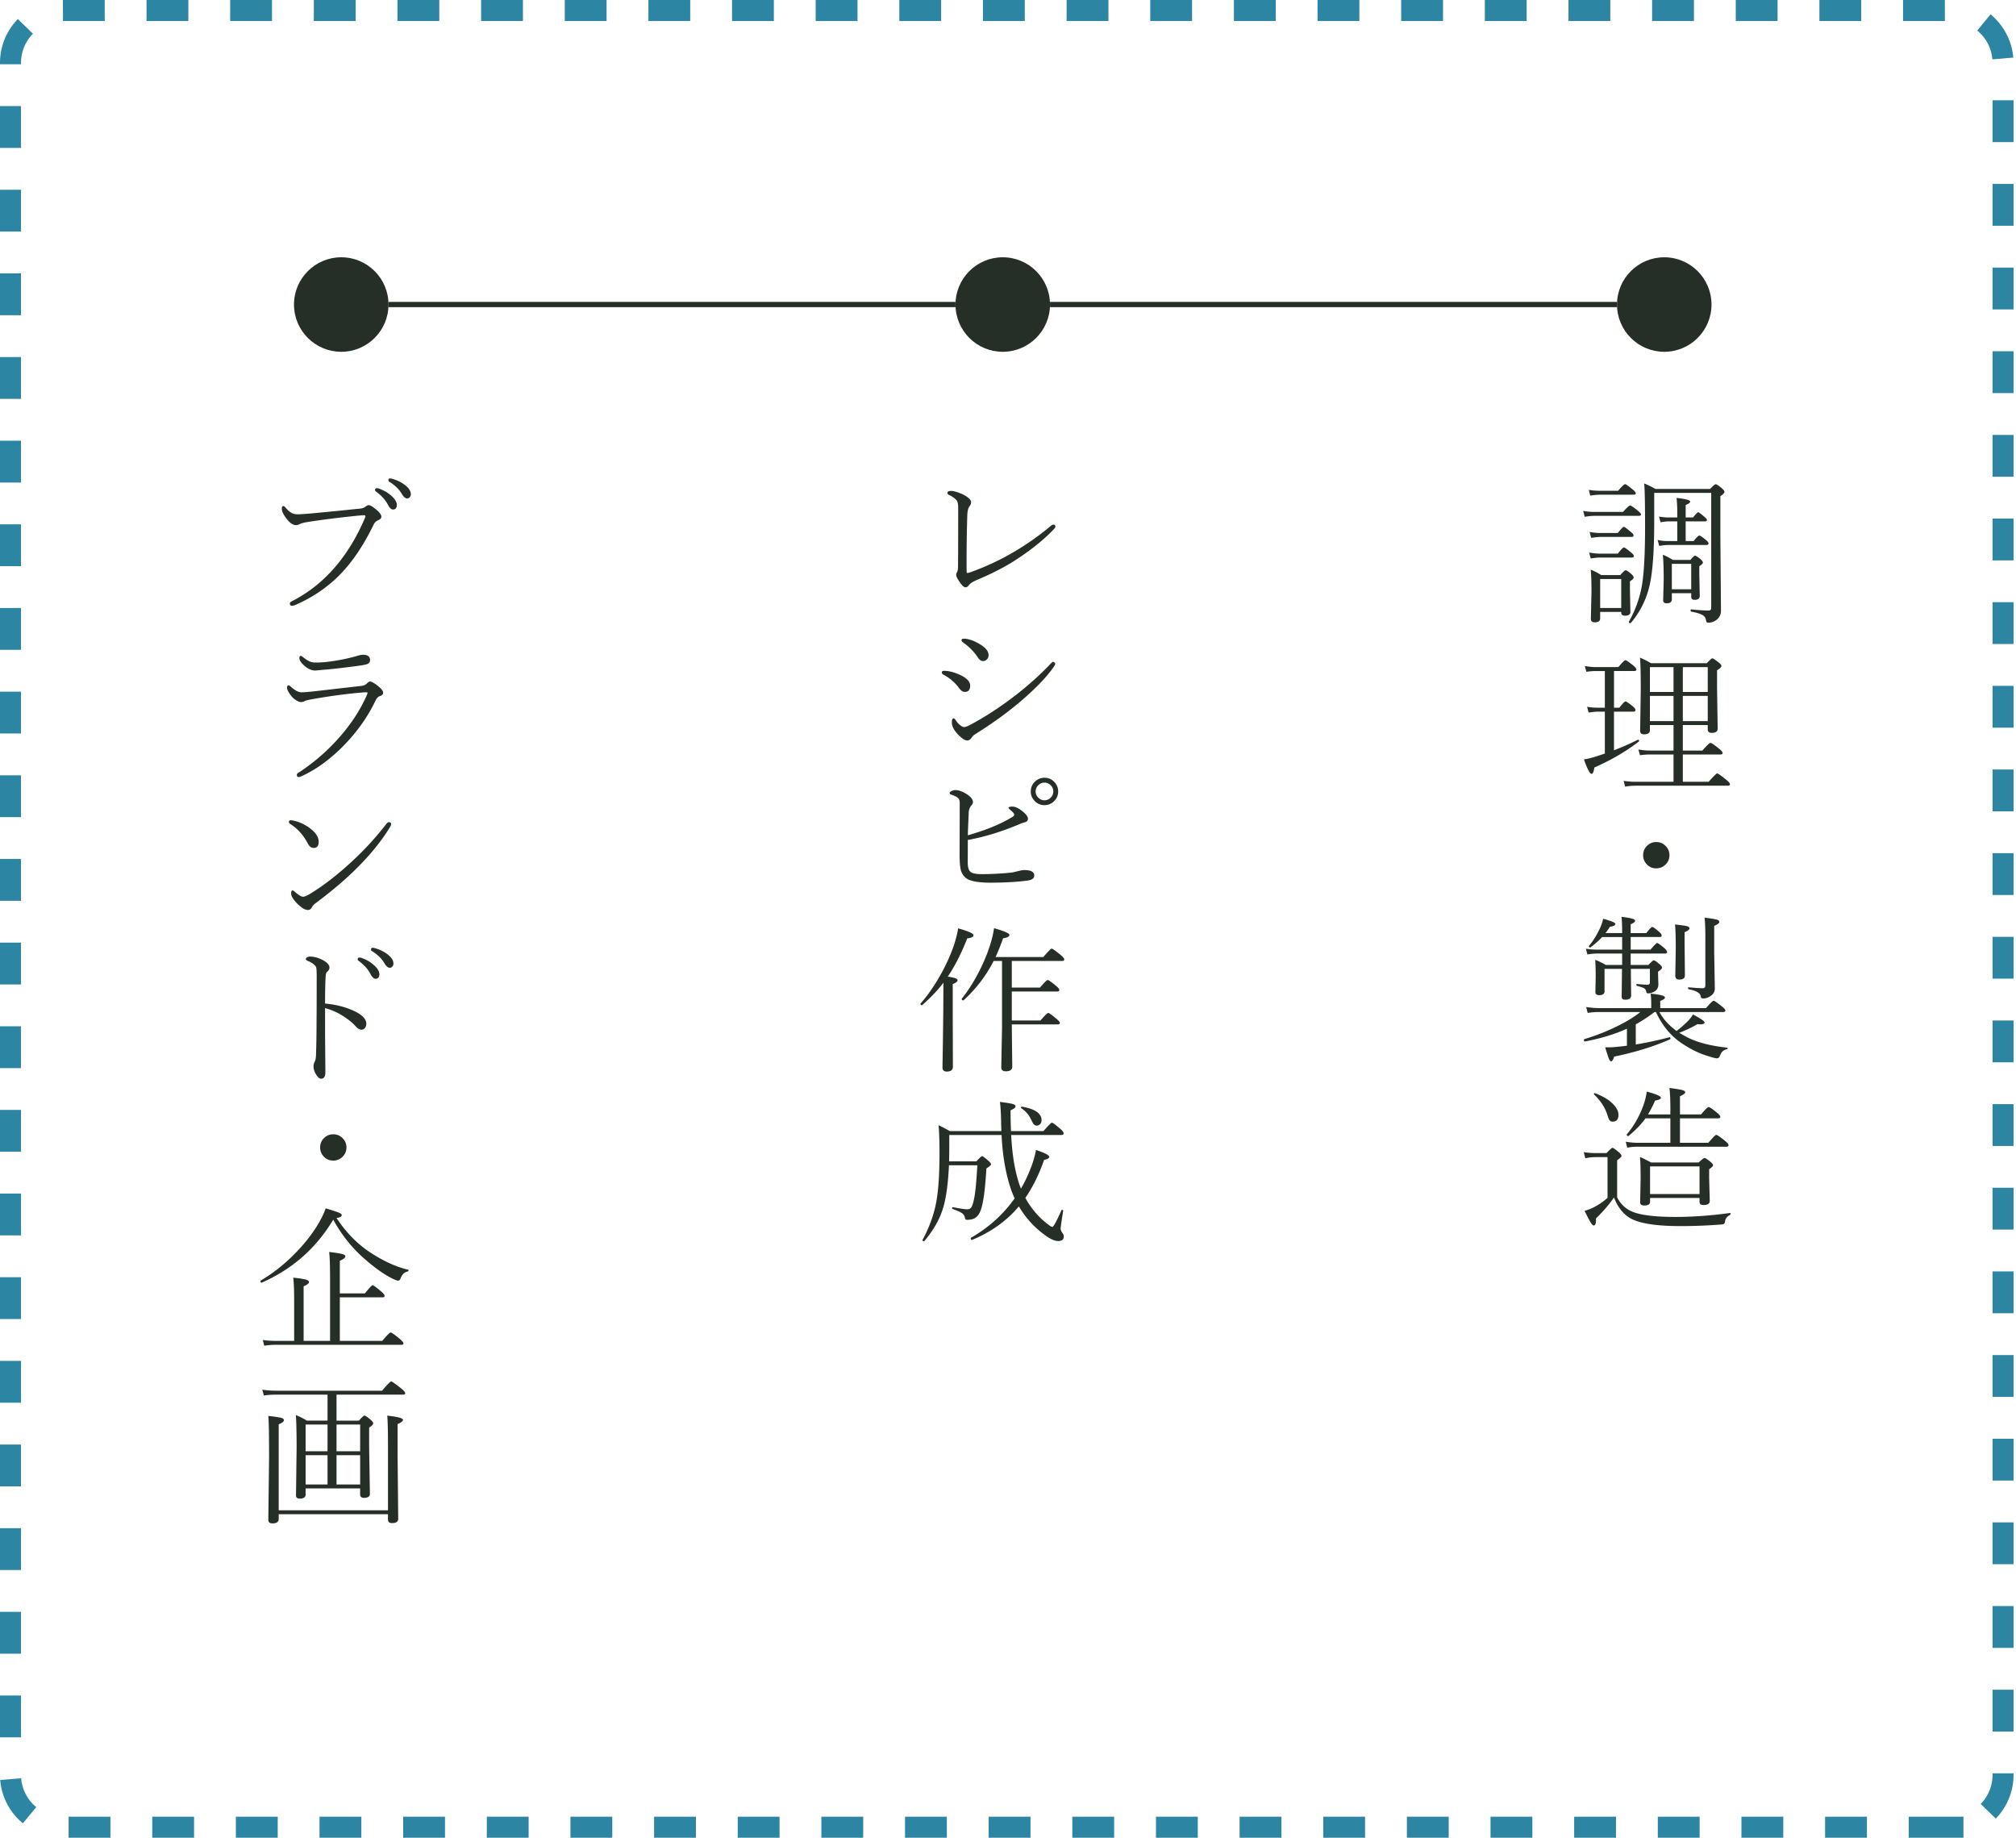
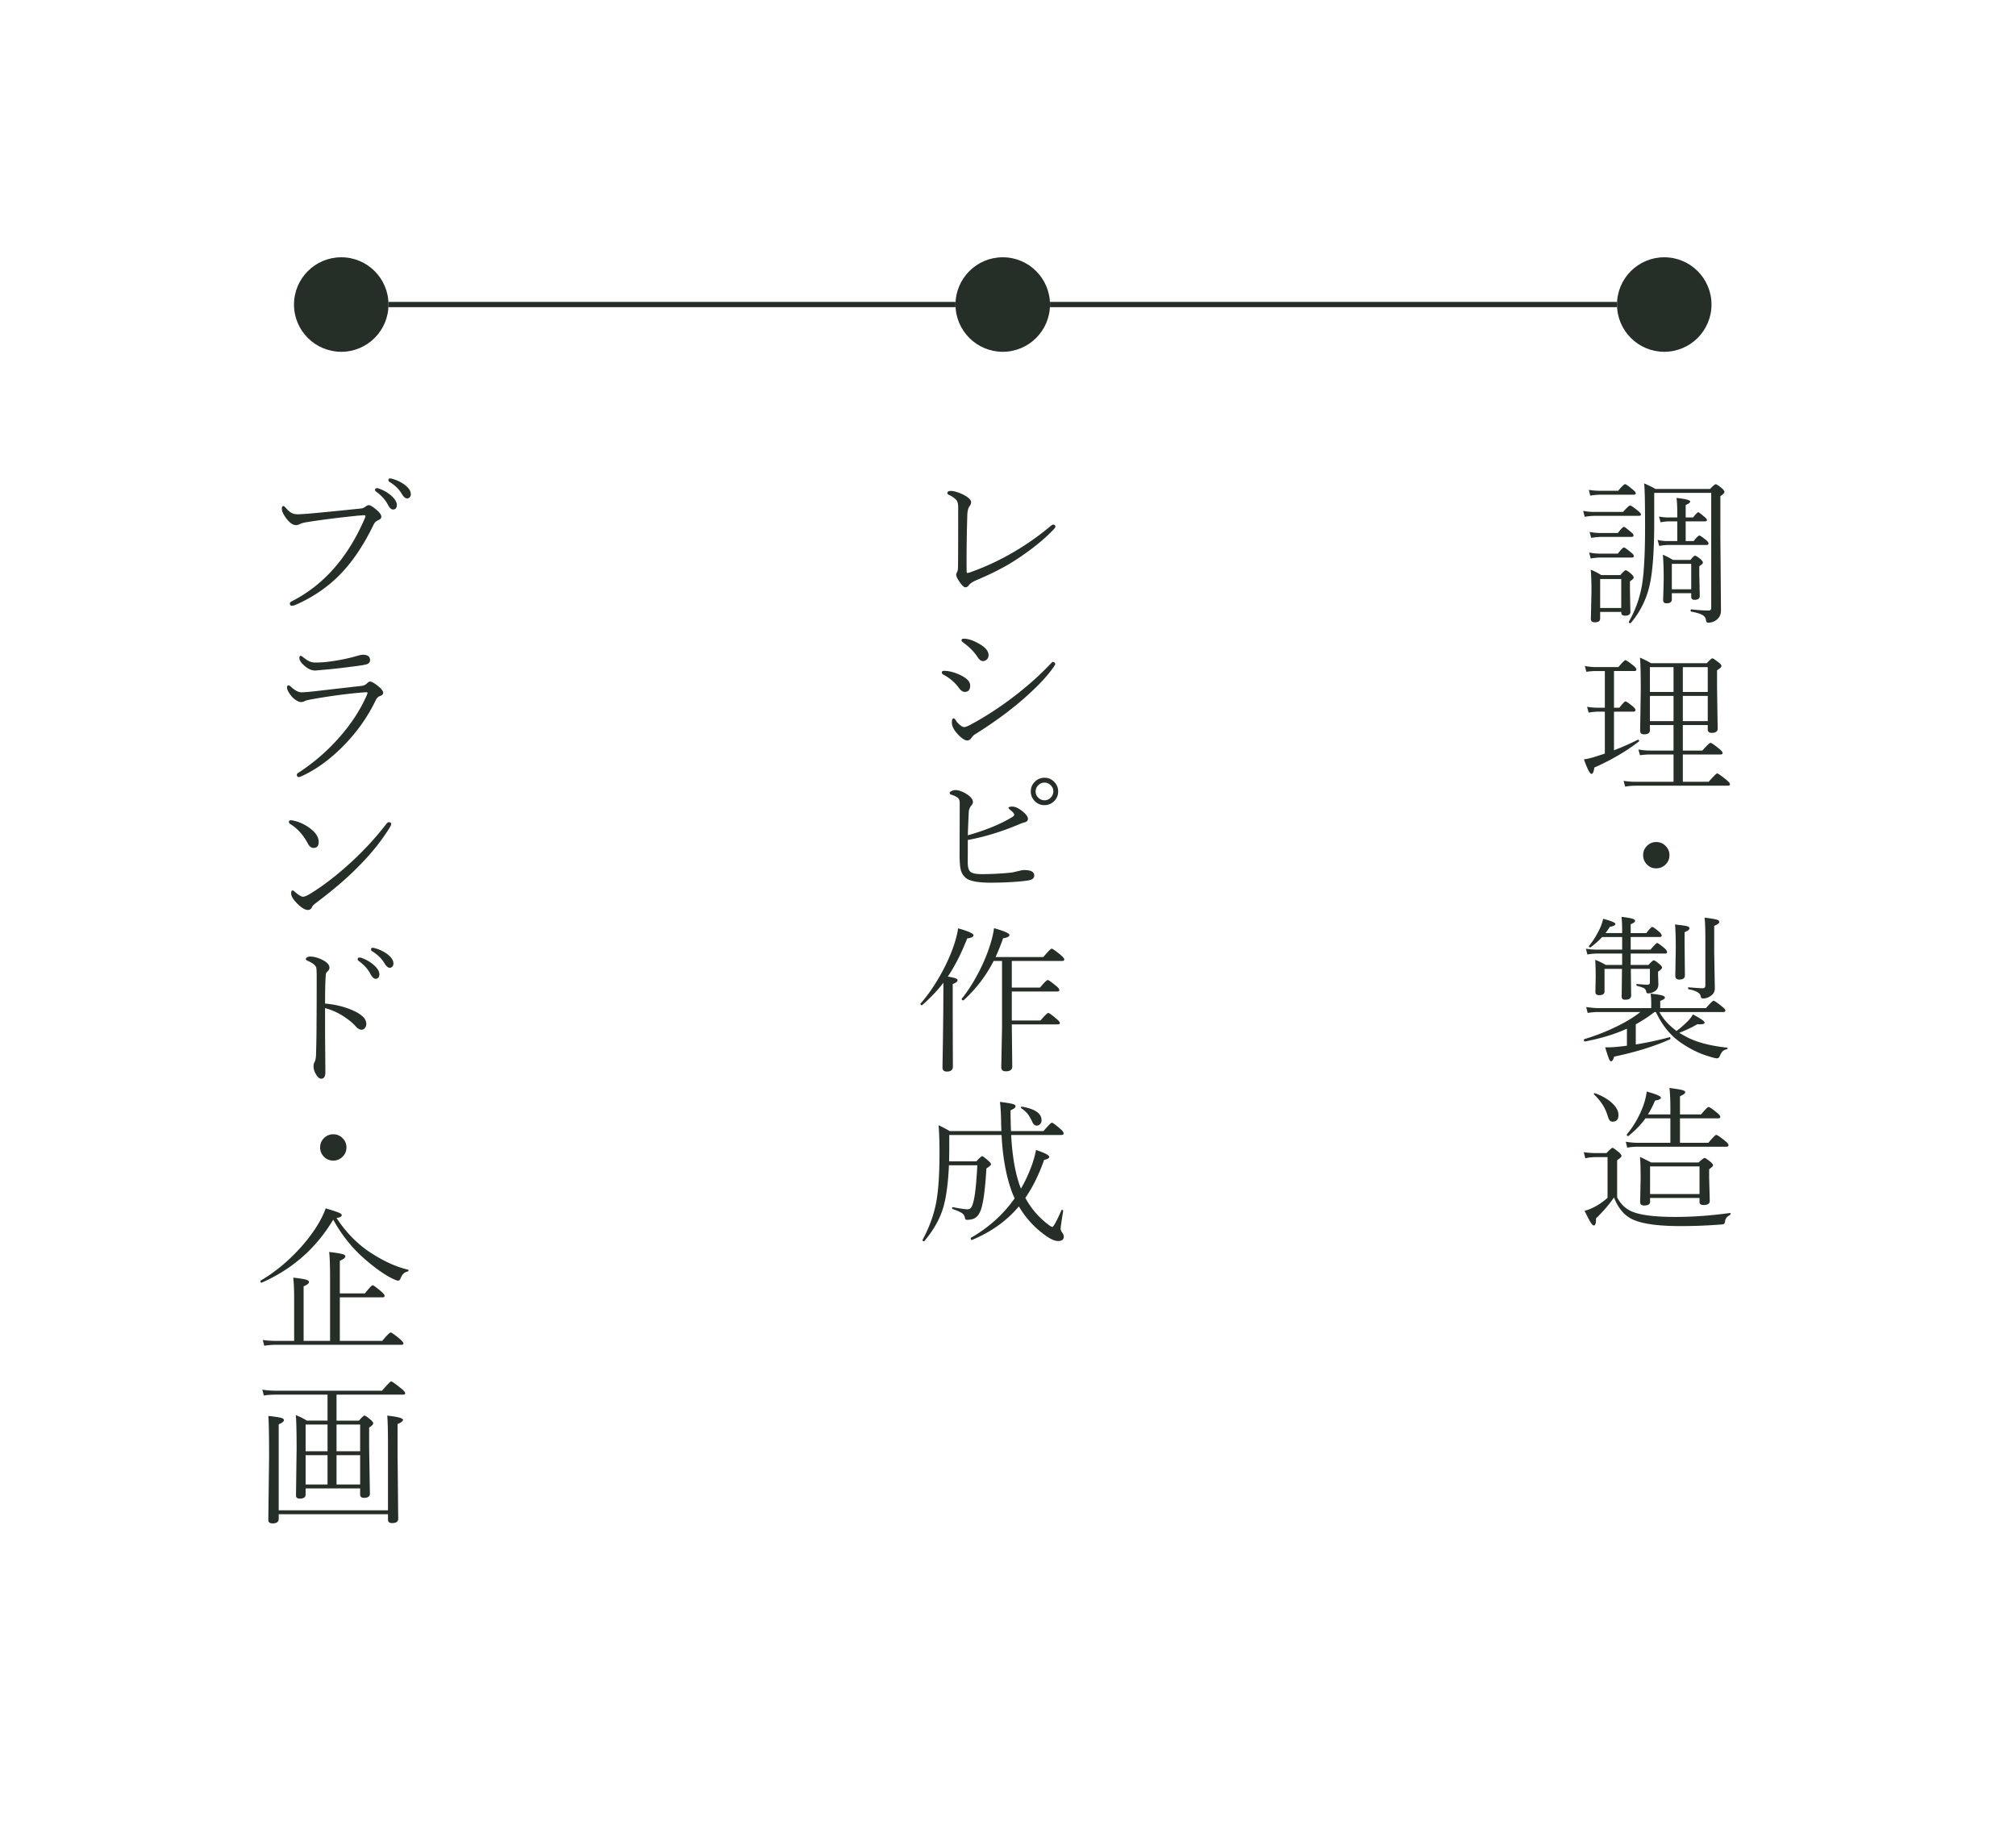
<svg xmlns="http://www.w3.org/2000/svg" version="1.1" id="レイヤー_1" x="0" y="0" viewBox="0 0 384 350" xml:space="preserve">
  <style>.st0{fill:#2c85a2}.st1{opacity:.4}.st2{fill:#262f27}</style>
  <path class="st0" d="M62.455-101H51.962v-4h10.493v4zm-18.531 0h-8.039v-4h8.039v4zm-16.077 0h-8.038v-4h8.038v4zm-16.076 0H3.732v-4h8.038v4zm-16.077 0h-8.038v-4h8.038v4zm-16.076 0h-8.038v-4h8.038v4zm-16.076 0h-8.038v-4h8.038v4zm-16.719-.821a12.07 12.07 0 01-6.71-6.562l3.691-1.54a8.054 8.054 0 004.475 4.377l-1.456 3.725zm121.849-2.885l-2.891-2.765A7.96 7.96 0 0068-113v-.404h4v.404c0 3.105-1.182 6.051-3.328 8.294zm-125.481-12.382h-4v-8.038h4v8.038zM72-121.442h-4v-8.038h4v8.038zm-128.809-11.723h-4v-8.038h4v8.038zM72-137.519h-4v-8.039h4v8.039zm-128.809-11.722h-4v-8.038h4v8.038zM72-153.595h-4v-8.038h4v8.038zm-128.809-11.723h-4v-8.038h4v8.038zM72-169.671h-4v-8.039h4v8.039zm-128.809-11.723h-4v-8.038h4v8.038zM72-185.748h-4v-8.038h4v8.038zm-128.809-11.723h-4v-8.038h4v8.038zM72-201.824h-4v-8.039h4v8.039zm-128.809-11.723h-4v-8.038h4v8.038zM72-217.901h-4v-8.038h4v8.038zm-128.809-11.723h-4v-8.038h4v8.038zM72-233.977h-4v-8.039h4v8.039zM-56.809-245.7h-4v-8.038h4v8.038zM72-250.054h-4v-8.038h4v8.038zm-128.809-11.722h-4v-8.038h4v8.038zM72-266.13h-4v-8.039h4v8.039zm-128.809-11.723h-4v-8.038h4v8.038zM72-282.207h-4v-8.038h4v8.038zm-128.809-11.722h-4v-8.038h4v8.038zM72-298.283h-4v-8.039h4v8.039zm-128.809-11.722h-4v-8.038h4v8.038zM72-314.359h-4v-8.038h4v8.038zm-128.809-11.723h-4v-8.038h4v8.038zM72-330.436h-4v-8.039h4v8.039zm-128.809-11.722h-4v-8.038h4v8.038zM72-346.512h-4v-8.038h4v8.038zm-128.809-11.723h-4v-8.038h4v8.038zM72-362.588h-4v-8.039h4v8.039zm-128.809-11.723h-4v-8.038h4v8.038zM72-378.665h-4v-8.038h4v8.038zm-128.809-11.723h-4v-8.038h4v8.038zM72-394.741h-4v-8.039h4v8.039zm-128.809-11.723h-4v-8.038h4v8.038zM72-410.818h-4v-8.038h4v8.038zm-128.809-11.723h-4v-8.038h4v8.038zM72-426.894h-4v-8.039h4v8.039zm-128.809-11.723h-4V-439c0-3.115 1.188-6.067 3.345-8.312l2.885 2.771A7.96 7.96 0 00-56.808-439v.383zm124.19-3.475a8.054 8.054 0 00-4.484-4.368l1.449-3.729a12.076 12.076 0 016.724 6.548l-3.689 1.549zM55.667-447h-8.038v-4h8.038v4zm-16.076 0h-8.039v-4h8.039v4zm-16.077 0h-8.038v-4h8.038v4zm-16.076 0H-.601v-4h8.039v4zm-16.077 0h-8.038v-4h8.038v4zm-16.076 0h-8.039v-4h8.039v4zm-16.077 0h-8.017l-.021-4h8.038v4z" />
  <g class="st1">
    <path class="st2" d="M-254.847-353.052c.469 0 1.377-.059 2.725-.176 1.26-.117 2.891-.273 4.893-.469 2.461-.254 3.892-.4 4.292-.439.391-.029.708-.137.952-.322.283-.225.513-.337.688-.337.283 0 .776.298 1.479.894.615.518.923.957.923 1.318 0 .273-.21.498-.63.674a1.603 1.603 0 00-.835.806c-1.934 4.004-4.121 7.231-6.562 9.683-2.305 2.314-5.049 4.175-8.232 5.581-.312.137-.571.205-.776.205-.264 0-.396-.142-.396-.425 0-.166.151-.322.454-.469 6.045-3.096 10.664-8.374 13.857-15.835a.882.882 0 00.088-.322c0-.127-.098-.19-.293-.19-.059 0-.449.029-1.172.088-3.633.371-6.802.771-9.507 1.201-.723.107-1.206.229-1.45.366-.312.156-.581.234-.806.234-.635 0-1.304-.503-2.007-1.509-.459-.635-.688-1.182-.688-1.641 0-.322.098-.483.293-.483.107 0 .249.103.425.308.43.498.811.835 1.143 1.011.322.165.703.248 1.142.248zm15.088-4.966c.137 0 .234.01.293.029.908.322 1.65.723 2.227 1.201.859.703 1.289 1.353 1.289 1.948 0 .586-.249.879-.747.879-.322 0-.654-.332-.996-.996-.459-.869-1.201-1.68-2.227-2.432-.117-.088-.176-.186-.176-.293 0-.223.113-.336.337-.336zm2.505-1.86c.117 0 .278.029.483.088a6.85 6.85 0 012.139.996c.898.625 1.348 1.265 1.348 1.919a.805.805 0 01-.249.615.602.602 0 01-.439.19c-.332 0-.664-.269-.996-.806-.527-.928-1.348-1.729-2.461-2.402-.078-.059-.117-.161-.117-.308-.001-.194.097-.292.292-.292zm-16.875 40.729c.449 0 1.23-.059 2.344-.176 1.006-.117 4.067-.469 9.185-1.055.391-.059.708-.21.952-.454.234-.244.435-.366.601-.366.303 0 .811.288 1.523.864.645.508.967.933.967 1.274 0 .273-.181.474-.542.601-.361.098-.659.386-.894.864-1.572 3.281-3.73 6.279-6.475 8.994-2.412 2.383-4.922 4.18-7.529 5.391-.332.137-.522.205-.571.205-.283 0-.425-.142-.425-.425 0-.127.078-.244.234-.352a37.938 37.938 0 008.027-6.973c2.188-2.52 3.872-5.127 5.054-7.822.098-.234.146-.386.146-.454 0-.078-.049-.117-.146-.117-.303 0-.566.01-.791.029-3.027.254-6.235.684-9.624 1.289-.684.117-1.133.229-1.348.337a1.561 1.561 0 01-.776.205c-.264 0-.586-.127-.967-.381a3.769 3.769 0 01-.806-.703c-.576-.723-.864-1.27-.864-1.641 0-.303.088-.454.264-.454.127 0 .259.068.396.205.81.743 1.499 1.115 2.065 1.115zm2.681-5.669c.605 0 1.235-.029 1.89-.088a37.57 37.57 0 005.64-1.055c.693-.225 1.201-.337 1.523-.337.898 0 1.348.342 1.348 1.025 0 .352-.181.601-.542.747-.264.107-.913.229-1.948.366-2.559.342-4.556.571-5.991.688-1.26.117-1.909.176-1.948.176-.684 0-1.362-.293-2.036-.879-.664-.566-.996-1.064-.996-1.494 0-.283.078-.425.234-.425.117 0 .259.073.425.22.518.41.928.684 1.23.82.341.158.731.236 1.171.236zm-4.79 30.762c-.176-.107-.264-.234-.264-.381 0-.225.112-.337.337-.337.166 0 .332.02.498.059 1.152.234 2.256.757 3.311 1.567 1.016.801 1.523 1.631 1.523 2.49 0 .762-.317 1.143-.952 1.143-.449.02-.83-.273-1.143-.879-.849-1.602-1.953-2.822-3.31-3.662zm2.446 13.843c.254 0 .703-.19 1.348-.571 2.48-1.514 5.088-3.525 7.822-6.035a57.673 57.673 0 006.724-7.324c.146-.176.283-.264.41-.264.303 0 .454.112.454.337 0 .146-.059.322-.176.527-1.621 2.676-3.784 5.347-6.489 8.013-1.953 1.963-4.512 4.136-7.676 6.519-.4.293-.649.562-.747.806-.166.342-.425.513-.776.513-.508 0-1.157-.381-1.948-1.143-.82-.82-1.23-1.479-1.23-1.978 0-.4.088-.601.264-.601.107 0 .239.078.396.234.73.644 1.272.967 1.624.967zm4.175 20.342c1.748.156 3.335.518 4.761 1.084 2.061.82 3.091 1.738 3.091 2.754 0 .371-.107.669-.322.894-.176.166-.366.249-.571.249-.381 0-.771-.229-1.172-.688-.605-.684-1.494-1.387-2.666-2.109a12.317 12.317 0 00-3.12-1.318v5.098l.059 7.09c0 .84-.269 1.26-.806 1.26-.264 0-.527-.181-.791-.542-.439-.615-.659-1.226-.659-1.831 0-.322.078-.62.234-.894.166-.322.249-.884.249-1.685.059-1.836.088-3.779.088-5.83.02-1.973.029-4.863.029-8.672 0-1.035-.039-1.636-.117-1.802-.205-.43-.742-.83-1.611-1.201-.225-.088-.337-.205-.337-.352 0-.127.098-.239.293-.337.156-.078.308-.117.454-.117.791 0 1.611.22 2.461.659.859.449 1.289.933 1.289 1.45 0 .303-.181.601-.542.894-.107.088-.176.459-.205 1.113-.06 1.288-.089 2.9-.089 4.833zm6.533-8.759c.146 0 .249.01.308.029.908.322 1.646.723 2.212 1.201.859.693 1.289 1.343 1.289 1.948 0 .576-.249.864-.747.864-.322 0-.654-.332-.996-.996-.449-.859-1.187-1.665-2.212-2.417-.117-.088-.176-.186-.176-.293 0-.224.107-.336.322-.336zm2.52-1.861c.117 0 .278.029.483.088a6.85 6.85 0 012.139.996c.898.625 1.348 1.265 1.348 1.919a.805.805 0 01-.249.615.602.602 0 01-.439.19c-.332 0-.664-.269-.996-.806-.527-.928-1.348-1.729-2.461-2.402-.078-.049-.117-.146-.117-.293-.001-.204.096-.307.292-.307zm-7.5 35.519c.742 0 1.362.273 1.86.82.439.479.659 1.04.659 1.685 0 .742-.278 1.362-.835 1.86a2.44 2.44 0 01-1.685.645c-.742 0-1.357-.273-1.846-.82a2.44 2.44 0 01-.645-1.685c0-.742.273-1.362.82-1.86a2.393 2.393 0 011.672-.645zm0 16.262c-3.242 5.43-7.783 9.429-13.623 11.997-.01.01-.024.015-.044.015-.127 0-.19-.103-.19-.308 0-.059.02-.098.059-.117 2.217-1.299 4.321-2.944 6.313-4.937 1.66-1.66 3.066-3.384 4.219-5.171.85-1.348 1.46-2.559 1.831-3.633 1.357.4 2.227.688 2.607.864.303.137.454.278.454.425 0 .273-.332.454-.996.542 1.699 2.598 3.721 4.707 6.064 6.328 2.656 1.787 5.171 2.959 7.544 3.516.068.01.103.054.103.132 0 .127-.054.2-.161.22-.645.137-1.099.586-1.362 1.348-.117.264-.278.396-.483.396-.176 0-.566-.151-1.172-.454-1.514-.752-3.301-2.031-5.361-3.838-2.297-2.032-4.23-4.474-5.802-7.325zm-.601 23.085v-11.792c0-2.539-.059-4.253-.176-5.142 1.348.156 2.231.303 2.651.439.293.098.439.234.439.41 0 .244-.352.522-1.055.835v6.211h4.775c.82-1.035 1.309-1.553 1.465-1.553.176 0 .718.391 1.626 1.172.439.371.659.649.659.835 0 .195-.132.293-.396.293h-8.13v8.291h8.071c.908-1.064 1.445-1.597 1.611-1.597.176 0 .747.4 1.714 1.201.479.41.718.703.718.879s-.127.264-.381.264h-24.009c-.605 0-1.313.059-2.124.176l-.278-1.099c.752.117 1.553.176 2.402.176h3.574v-7.983c0-1.768-.059-3.12-.176-4.058 1.299.137 2.158.278 2.578.425.283.107.425.249.425.425 0 .244-.342.513-1.025.806v10.386h5.042zm-4.658 28.094v1.172c0 .518-.371.776-1.113.776-.479 0-.718-.2-.718-.601l.117-8.994c0-2.92-.049-5.024-.146-6.313.84.342 1.538.693 2.095 1.055h3.94v-4.951h-9.668c-.986 0-1.807.059-2.461.176l-.293-1.128c.742.137 1.66.205 2.754.205h20.054c1.006-1.182 1.587-1.772 1.743-1.772.146 0 .757.43 1.831 1.289.557.449.835.771.835.967 0 .176-.132.264-.396.264h-12.686v4.951h4.263c.576-.645.923-.967 1.04-.967.176 0 .576.269 1.201.806.322.283.483.503.483.659 0 .225-.259.498-.776.82v3.794l.146 8.818c0 .518-.381.776-1.143.776-.479 0-.718-.22-.718-.659v-1.143h-10.384zm-5.127 4.175h20.815v-12.056c0-3.164-.049-5.156-.146-5.977 2.002.215 3.003.483 3.003.806 0 .254-.342.518-1.025.791v5.991l.117 12.07c0 .537-.391.806-1.172.806-.518 0-.776-.229-.776-.688v-.996h-20.815v.894c0 .566-.391.85-1.172.85-.537 0-.806-.22-.806-.659l.146-11.968c0-4.297-.049-6.909-.146-7.837 1.309.137 2.153.269 2.534.396.293.098.439.234.439.41 0 .254-.332.518-.996.791v16.376zm5.127-11.25h4.175v-5.083h-4.175v5.083zm0 .747v5.581h4.175v-5.581h-4.175zm10.385-.747v-5.083h-4.497v5.083h4.497zm0 6.328v-5.581h-4.497v5.581h4.497z" />
  </g>
  <g class="st1">
    <path class="st2" d="M-129.022-354.263c0-.781-.132-1.299-.396-1.553a4.348 4.348 0 00-1.333-.908c-.225-.107-.337-.225-.337-.352 0-.283.229-.425.688-.425.352 0 .835.107 1.45.322.498.186.913.376 1.245.571.762.459 1.143.869 1.143 1.23 0 .264-.098.527-.293.791-.273.332-.42.952-.439 1.86-.088 2.91-.132 5.786-.132 8.628 0 .723.005 1.362.015 1.919 0 .205.049.308.146.308.039 0 .176-.029.41-.088a48.206 48.206 0 008.247-3.809 50.938 50.938 0 007.236-5.083c.186-.156.342-.234.469-.234.264 0 .396.142.396.425 0 .059-.068.176-.205.352-1.816 1.943-4.219 3.896-7.207 5.859-2.061 1.357-4.59 2.666-7.588 3.926-.732.312-1.221.63-1.465.952-.195.283-.415.425-.659.425-.312 0-.713-.381-1.201-1.143-.381-.547-.571-.967-.571-1.26 0-.146.068-.337.205-.571.098-.195.146-.576.146-1.143.02-2.088.03-5.755.03-10.999zm-2.828 31.746c-.195-.107-.293-.249-.293-.425 0-.195.151-.293.454-.293.84 0 1.782.229 2.827.688 1.416.625 2.124 1.333 2.124 2.124 0 .801-.352 1.201-1.055 1.201-.371 0-.762-.288-1.172-.864-.731-.985-1.693-1.796-2.885-2.431zm3.941 9.991c.264 0 .674-.151 1.23-.454 2.9-1.543 5.84-3.472 8.818-5.786 2.373-1.865 4.453-3.735 6.24-5.61.352-.381.562-.571.63-.571.107 0 .21.044.308.132.098.078.146.166.146.264 0 .107-.112.317-.337.63-1.309 1.885-3.408 4.062-6.299 6.533-2.48 2.109-5.361 4.189-8.643 6.24a1.875 1.875 0 00-.601.571c-.244.4-.542.601-.894.601-.439 0-1.03-.391-1.772-1.172-.762-.801-1.143-1.553-1.143-2.256 0-.518.103-.776.308-.776.156 0 .322.151.498.454.186.293.439.566.762.82.304.253.554.38.749.38zm-.249-16.172c-.156-.117-.234-.234-.234-.352 0-.205.151-.308.454-.308.82 0 1.787.322 2.9.967 1.201.674 1.802 1.392 1.802 2.153 0 .371-.127.664-.381.879a.995.995 0 01-.688.264c-.332 0-.645-.21-.938-.63-.713-1.113-1.685-2.104-2.915-2.973zm.967 37.675c0 2.334-.005 3.74-.015 4.219 0 .967.186 1.592.557 1.875.361.273 1.074.41 2.139.41 1.787 0 3.652-.098 5.596-.293.166-.02.596-.112 1.289-.278.527-.137.918-.205 1.172-.205 1.279 0 1.919.342 1.919 1.025 0 .527-.391.845-1.172.952-.703.107-1.465.19-2.285.249-1.494.117-3.12.176-4.878.176-2.393 0-3.955-.298-4.688-.894a2.868 2.868 0 01-.981-1.582c-.127-.527-.2-1.362-.22-2.505l.029-10.107c0-.361-.049-.63-.146-.806-.186-.332-.688-.625-1.509-.879-.176-.059-.264-.156-.264-.293 0-.146.137-.283.41-.41.234-.107.459-.161.674-.161.566 0 1.226.22 1.978.659.918.547 1.377 1.099 1.377 1.655 0 .176-.117.405-.352.688-.283.342-.435.771-.454 1.289a378.894 378.894 0 00-.176 4.321c3.438-.967 6.265-2.129 8.481-3.486.244-.146.366-.288.366-.425 0-.225-.269-.542-.806-.952-.186-.156-.278-.269-.278-.337 0-.176.239-.264.718-.264.527 0 1.147.278 1.86.835.742.586 1.113 1.079 1.113 1.479 0 .352-.21.581-.63.688-.195.039-.508.146-.938.322-3.387 1.438-6.683 2.449-9.886 3.035zm14.604-11.851c.771 0 1.416.288 1.934.864.449.498.674 1.079.674 1.743 0 .771-.288 1.416-.864 1.934a2.522 2.522 0 01-1.743.674 2.495 2.495 0 01-1.934-.864 2.522 2.522 0 01-.674-1.743c0-.771.288-1.416.864-1.934a2.522 2.522 0 011.743-.674zm0 .923c-.488 0-.903.19-1.245.571a1.604 1.604 0 00-.439 1.113c0 .488.19.903.571 1.245.322.293.693.439 1.113.439.488 0 .903-.19 1.245-.571.293-.322.439-.693.439-1.113 0-.488-.19-.903-.571-1.245a1.609 1.609 0 00-1.113-.439zM-131-265.009c.801.137 1.323.259 1.567.366.195.088.293.205.293.352 0 .225-.308.464-.923.718v5.186l.029 10.532c0 .625-.381.938-1.143.938-.557 0-.835-.249-.835-.747 0-.117.005-.527.015-1.23.049-2.529.093-5.669.132-9.419l.029-5.522c-1.094 1.436-2.437 2.852-4.028 4.248a.098.098 0 01-.073.029c-.186 0-.278-.088-.278-.264 0-.029.01-.049.029-.059 1.445-1.631 2.817-3.643 4.116-6.035 1.104-2.061 1.924-3.989 2.461-5.786.303-1.035.493-1.865.571-2.49 1.953.537 2.93.977 2.93 1.318 0 .293-.4.493-1.201.601-1.113 2.85-2.343 5.272-3.691 7.264zm9.097-3.72h9.097c.908-1.064 1.436-1.597 1.582-1.597.166 0 .728.391 1.685 1.172.479.41.718.703.718.879 0 .195-.132.293-.396.293h-9.595v5.068h5.376c.801-.957 1.289-1.436 1.465-1.436.166 0 .684.361 1.553 1.084.439.342.659.62.659.835 0 .176-.127.264-.381.264h-8.672v5.522h5.464c.83-.957 1.318-1.436 1.465-1.436.176 0 .698.371 1.567 1.113.439.361.659.62.659.776 0 .195-.132.293-.396.293h-8.76l.088 8.013c0 .615-.41.923-1.23.923-.576 0-.864-.259-.864-.776l.146-7.559v-12.686h-1.597c-1.406 2.773-3.306 5.264-5.698 7.471a.098.098 0 01-.073.029c-.205 0-.308-.088-.308-.264 0-.02.01-.044.029-.073 1.279-1.592 2.461-3.486 3.545-5.684.938-1.914 1.646-3.755 2.124-5.522.205-.732.356-1.465.454-2.197 1.953.547 2.93.977 2.93 1.289s-.4.522-1.201.63a39.964 39.964 0 01-1.435 3.576zm1.142 33.892h-9.961v3.062l-.029 1.963h5.186c.615-.664.986-.996 1.113-.996.107 0 .488.283 1.143.85.361.312.542.552.542.718 0 .137-.293.396-.879.776-.205 3.369-.483 5.742-.835 7.119-.254 1.074-.635 1.802-1.143 2.183-.381.322-.967.483-1.758.483-.195 0-.317-.132-.366-.396-.049-.361-.234-.654-.557-.879-.312-.215-.903-.479-1.772-.791-.068-.029-.103-.078-.103-.146 0-.146.063-.21.19-.19 1.357.264 2.275.396 2.754.396.352 0 .615-.171.791-.513.146-.264.293-.742.439-1.436.254-1.191.464-3.335.63-6.431h-5.405c-.146 3.125-.459 5.625-.938 7.5-.596 2.354-1.836 4.653-3.721 6.899a.139.139 0 01-.117.059c-.176 0-.264-.068-.264-.205a.13.13 0 01.015-.059c1.279-2.363 2.144-4.741 2.593-7.134.42-2.246.63-5.371.63-9.375 0-2.197-.059-3.97-.176-5.317.791.381 1.499.752 2.124 1.113h9.844a45.39 45.39 0 01-.059-1.978c-.029-1.475-.103-2.666-.22-3.574 1.357.166 2.217.312 2.578.439.264.088.396.225.396.41 0 .234-.317.483-.952.747 0 1.436.029 2.754.088 3.955h6.182c.928-1.064 1.465-1.597 1.611-1.597s.688.4 1.626 1.201c.4.342.601.625.601.85 0 .195-.142.293-.425.293h-9.565c.176 3.555.654 6.567 1.436 9.038.078.264.22.654.425 1.172.664-1.113 1.274-2.383 1.831-3.809.498-1.279.845-2.461 1.04-3.545 1.68.557 2.52.996 2.52 1.318 0 .244-.327.435-.981.571-.967 2.773-2.158 5.186-3.574 7.236 1.084 1.982 2.495 3.643 4.233 4.98.449.361.752.542.908.542.225 0 .801-1.05 1.729-3.149.029-.068.068-.103.117-.103a.25.25 0 01.103.029c.088.049.127.112.117.19-.322 1.982-.483 3.101-.483 3.354s.098.508.293.762c.205.264.308.513.308.747 0 .576-.361.864-1.084.864-.625 0-1.426-.352-2.402-1.055a17.834 17.834 0 01-5.068-5.537c-2.324 2.754-5.303 4.883-8.936 6.387h-.029c-.137 0-.205-.098-.205-.293 0-.068.02-.112.059-.132 3.398-1.963 6.167-4.463 8.306-7.5a17.125 17.125 0 01-.835-2.124c-.921-2.848-1.473-6.163-1.659-9.942zm3.765-5.083c-.049-.039-.073-.083-.073-.132 0-.137.073-.195.22-.176 2.471.43 3.706 1.289 3.706 2.578 0 .312-.098.566-.293.762a.843.843 0 01-.615.264c-.342 0-.61-.2-.806-.601-.342-.732-.649-1.27-.923-1.611a4.885 4.885 0 00-1.216-1.084z" />
  </g>
  <path class="st2" d="M-9.688-352.579l-.293-1.128c.654.137 1.372.205 2.153.205h5.435c.742-.82 1.191-1.23 1.348-1.23.176 0 .669.332 1.479.996.4.322.601.562.601.718 0 .176-.151.264-.454.264h-8.408c-.488 0-1.109.058-1.861.175zm1.055-4.028l-.264-1.099c.693.117 1.401.176 2.124.176h3.457c.703-.84 1.152-1.26 1.348-1.26.127 0 .605.342 1.436 1.025.381.303.571.542.571.718s-.132.264-.396.264h-6.416c-.458 0-1.079.059-1.86.176zm.088 11.968l-.293-1.128c.752.137 1.431.205 2.036.205h3.428c.605-.781.991-1.172 1.157-1.172.146 0 .605.322 1.377.967.342.264.513.493.513.688 0 .176-.127.264-.381.264h-6.123c-.361 0-.933.059-1.714.176zm.088-3.926l-.293-1.128c.752.137 1.421.205 2.007.205h3.369c.596-.781.981-1.172 1.157-1.172.127 0 .576.332 1.348.996.322.244.483.454.483.63 0 .195-.127.293-.381.293h-5.977c-.36 0-.932.059-1.713.176zm5.728 14.107h-4.014v1.23c0 .498-.332.747-.996.747-.518 0-.776-.21-.776-.63l.117-5.156c0-1.982-.049-3.394-.146-4.233.654.254 1.323.596 2.007 1.025h3.633c.547-.615.884-.923 1.011-.923.176 0 .537.239 1.084.718.303.273.454.503.454.688 0 .156-.239.396-.718.718v1.523l.088 4.292c0 .479-.342.718-1.025.718-.479 0-.718-.2-.718-.601v-.116zm0-.748v-5.522h-4.014v5.522h4.014zm6.518-22.675h10.415c.557-.596.913-.894 1.069-.894s.537.249 1.143.747c.342.293.513.532.513.718 0 .195-.259.464-.776.806v7.676l.117 14.106c0 .771-.308 1.382-.923 1.831-.43.322-.952.483-1.567.483-.195 0-.317-.161-.366-.483-.049-.42-.273-.747-.674-.981-.43-.244-1.143-.459-2.139-.645-.078-.02-.117-.088-.117-.205 0-.166.049-.239.146-.22 1.348.146 2.437.22 3.267.22.342 0 .513-.161.513-.483v-21.929H3.555v5.332c0 5.674-.293 9.761-.879 12.261a16.602 16.602 0 01-3.574 7.178.14.14 0 01-.103.044c-.186 0-.278-.078-.278-.234a.13.13 0 01.015-.059 21.395 21.395 0 002.534-7.236c.361-2.393.542-5.991.542-10.796 0-4.58-.059-7.344-.176-8.291.771.321 1.489.673 2.153 1.054zm4.16 9.931v-3.75H6.294c-.439 0-.947.059-1.523.176l-.308-1.099a9.627 9.627 0 001.831.176h1.655v-.718c0-1.23-.049-2.231-.146-3.003 1.738.186 2.607.415 2.607.688 0 .205-.288.425-.864.659v2.373h1.406c.527-.664.859-.996.996-.996.098 0 .513.312 1.245.938.264.225.396.4.396.527 0 .186-.127.278-.381.278H9.546v3.75h1.523c.557-.703.918-1.055 1.084-1.055.156 0 .605.308 1.348.923.264.234.396.425.396.571 0 .205-.132.308-.396.308H6.118c-.361 0-.898.059-1.611.176l-.308-1.143c.605.146 1.245.22 1.919.22h1.831zm2.652 9.932H6.909v1.172c0 .498-.332.747-.996.747-.439 0-.659-.2-.659-.601l.103-3.867c0-2.188-.054-3.784-.161-4.79.625.264 1.265.596 1.919.996h3.34c.43-.537.718-.806.864-.806.156 0 .488.2.996.601.342.312.513.552.513.718 0 .156-.229.386-.688.688v1.538l.088 4.116c0 .498-.332.747-.996.747-.42 0-.63-.2-.63-.601v-.658zm0-.747v-4.849H6.909v4.849h3.692zm-14.707 30.653c1.699-.654 3.203-1.318 4.512-1.992a.143.143 0 01.059-.015c.137 0 .205.079.205.234 0 .049-.02.088-.059.117-2.324 1.816-5.146 3.467-8.467 4.951-.098.801-.278 1.201-.542 1.201-.303 0-.781-.917-1.436-2.754.527-.078 1.084-.2 1.67-.366a77.006 77.006 0 002.314-.747v-7.983h-1.289c-.42 0-1.021.059-1.802.176l-.293-1.099c.664.117 1.353.176 2.065.176h1.318v-6.987h-1.626c-.635 0-1.265.049-1.89.146l-.293-1.099c.781.137 1.499.205 2.153.205h4.233c.732-.879 1.187-1.318 1.362-1.318.137 0 .635.342 1.494 1.025.381.313.571.562.571.747 0 .196-.132.293-.396.293H-4.11v6.987h1.025c.625-.8 1.016-1.201 1.172-1.201.146 0 .615.318 1.406.952.322.284.483.518.483.703 0 .196-.132.293-.396.293h-3.691v7.355zm13.11-4.805v4.863h3.721c.859-.976 1.372-1.465 1.538-1.465.195 0 .757.381 1.685 1.143.42.342.63.601.63.776 0 .196-.132.293-.396.293H9.004v5.2h4.922c.938-1.064 1.479-1.597 1.626-1.597s.718.401 1.714 1.201c.479.391.718.674.718.85 0 .195-.142.293-.425.293H.098c-.732 0-1.426.059-2.08.176l-.293-1.099a15.04 15.04 0 002.344.176h7.163v-5.2h-4.38c-.693 0-1.362.049-2.007.146l-.308-1.099c.732.137 1.494.205 2.285.205h4.409v-4.863H2.734v.996c0 .518-.371.776-1.113.776-.498 0-.747-.22-.747-.659l.117-7.837c0-2.93-.049-4.966-.146-6.108.635.264 1.333.615 2.095 1.055h10.635c.576-.615.923-.923 1.04-.923.146 0 .547.259 1.201.776.361.274.542.503.542.688 0 .196-.278.464-.835.806v3.354l.117 7.764c0 .538-.381.806-1.143.806-.498 0-.747-.22-.747-.659v-.835H9.004zm-6.27-6.299h4.497v-4.731H2.734v4.731zm0 5.552h4.497v-4.805H2.734v4.805zm6.27-5.552h4.746v-4.731H9.004v4.731zm0 5.552h4.746v-4.805H9.004v4.805zM3.936-290.63c.742 0 1.362.273 1.86.82.439.479.659 1.04.659 1.685 0 .742-.278 1.362-.835 1.86a2.44 2.44 0 01-1.685.645c-.742 0-1.357-.273-1.846-.82a2.44 2.44 0 01-.645-1.685c0-.742.273-1.362.82-1.86a2.389 2.389 0 011.672-.645zM.039-252.078a66.576 66.576 0 006.416-1.377c.127-.019.19.059.19.234a.192.192 0 01-.073.161c-3.027 1.348-6.577 2.446-10.649 3.296-.166.596-.366.894-.601.894-.127 0-.264-.171-.41-.513-.137-.352-.371-1.069-.703-2.153h.63c.43 0 .903-.024 1.421-.073a50.172 50.172 0 002.095-.234v-3.237c-2.295 1.045-4.956 1.856-7.983 2.432-.137.02-.205-.078-.205-.293 0-.088.029-.141.088-.161a39.832 39.832 0 006.328-2.49c1.777-.879 3.218-1.767 4.321-2.666h-7.896c-.723 0-1.431.059-2.124.176l-.293-1.128c.889.137 1.694.205 2.417.205h9.976v-.967c0-.605-.039-1.201-.117-1.787 1.191.127 1.973.259 2.344.396.254.098.381.225.381.381 0 .186-.298.386-.894.601v1.377h8.716c.811-.938 1.294-1.406 1.45-1.406s.684.362 1.582 1.084c.439.342.659.601.659.776 0 .196-.137.293-.41.293H4.536c.732 1.348 1.821 2.549 3.267 3.604.674-.488 1.426-1.147 2.256-1.978.381-.41.669-.8.864-1.172 1.484.791 2.227 1.304 2.227 1.538s-.308.352-.923.352c-.137 0-.288-.009-.454-.029a22.072 22.072 0 01-3.457 1.641c.684.401 1.206.694 1.567.879 1.914.967 4.429 1.617 7.544 1.948.068.01.103.054.103.132 0 .098-.044.151-.132.161-.381.098-.654.234-.82.41-.176.166-.352.459-.527.879-.107.303-.298.454-.571.454-.215 0-.742-.132-1.582-.396-1.768-.518-3.535-1.387-5.303-2.607-1.982-1.377-3.555-3.315-4.717-5.815h-.265a28.692 28.692 0 01-3.574 2.344v3.834zm-2.593-15.147v-2.168h-4.731c-.615 0-1.245.059-1.89.176l-.278-1.099c.674.117 1.387.176 2.139.176h4.761v-2.402h-3.809c-.537.596-1.265 1.245-2.183 1.948a.176.176 0 01-.103.029c-.156 0-.234-.073-.234-.22 0-.029.01-.059.029-.088.703-.83 1.343-1.835 1.919-3.018.361-.722.615-1.43.762-2.124 1.553.41 2.329.738 2.329.981 0 .254-.347.435-1.04.542-.361.557-.645.958-.85 1.201h3.179c0-1.445-.039-2.476-.117-3.091 1.133.137 1.865.269 2.197.396.254.088.381.215.381.381 0 .196-.278.406-.835.63v1.685h2.974c.605-.781.981-1.172 1.128-1.172.156 0 .596.308 1.318.923.322.284.483.527.483.732 0 .176-.127.264-.381.264H-.928v2.402h3.779c.703-.839 1.123-1.26 1.26-1.26.146 0 .615.333 1.406.996.322.293.483.542.483.747 0 .176-.132.264-.396.264H-.929v2.168h3.384c.547-.586.879-.879.996-.879.176 0 .557.254 1.143.762.303.254.454.464.454.63 0 .176-.254.435-.762.776v.571l.059 1.816c0 .645-.249 1.104-.747 1.377a2.23 2.23 0 01-1.23.366c-.186 0-.303-.126-.352-.381a.846.846 0 00-.454-.63c-.205-.107-.635-.249-1.289-.425-.078-.019-.117-.083-.117-.19 0-.126.049-.18.146-.161.879.088 1.528.132 1.948.132.322 0 .483-.136.483-.41v-2.607H-.9l.059 5.068c0 .538-.361.806-1.084.806-.303 0-.498-.053-.586-.161-.088-.097-.132-.273-.132-.527l.059-5.186h-3.325v4.292c0 .479-.342.718-1.025.718-.479 0-.718-.2-.718-.601l.059-2.783c0-1.269-.029-2.382-.088-3.34.605.215 1.274.538 2.007.967h3.12zm11.895-6.24v2.432l.059 5.786c0 .538-.352.806-1.055.806-.518 0-.776-.239-.776-.718l.088-5.127c0-2.324-.049-3.872-.146-4.644 1.279.137 2.075.254 2.388.352.244.088.366.22.366.396-.001.224-.309.464-.924.717zm5.639-1.201v5.127l.117 6.782c0 .625-.278 1.113-.835 1.465-.43.303-.908.454-1.436.454-.234 0-.376-.141-.425-.425-.088-.615-.845-1.059-2.271-1.333-.088-.019-.132-.088-.132-.205 0-.126.044-.18.132-.161 1.338.117 2.222.176 2.651.176.342 0 .513-.17.513-.513v-8.936c0-1.787-.049-3.12-.146-3.999 1.27.157 2.075.293 2.417.41.254.088.381.225.381.41.001.235-.321.484-.966.748zm2.974 54.69c.098-.019.146.029.146.146a.242.242 0 01-.117.22c-.547.293-.854.669-.923 1.128-.029.293-.098.479-.205.557-.088.078-.259.122-.513.132-2.607.205-5.19.308-7.749.308-4.883 0-8.164-.552-9.844-1.655-1.25-.81-2.202-2.08-2.856-3.809-.859 1.28-2.002 2.613-3.428 3.999v.234c0 .742-.142 1.113-.425 1.113-.156 0-.356-.195-.601-.586-.225-.361-.61-1.099-1.157-2.212.537-.126 1.118-.346 1.743-.659.889-.439 1.768-1.04 2.637-1.802v-7.764h-2.065c-.869 0-1.592.079-2.168.234l-.293-1.172c.762.117 1.582.176 2.461.176h1.86c.654-.674 1.04-1.011 1.157-1.011.107 0 .518.289 1.23.864.322.303.483.533.483.688 0 .167-.278.439-.835.82v7.075c.664 1.27 1.587 2.159 2.769 2.666 1.582.703 4.36 1.055 8.335 1.055 3.273.002 6.725-.247 10.358-.745zm-25.869-22.588a.096.096 0 01-.029-.073c0-.107.063-.161.19-.161a.13.13 0 01.059.015c1.494.557 2.642 1.25 3.442 2.08.664.684.996 1.362.996 2.036 0 .86-.371 1.289-1.113 1.289a.71.71 0 01-.601-.293c-.117-.176-.249-.498-.396-.967-.439-1.425-1.288-2.734-2.548-3.926zm14.546 9.214v-4.658H1.885c-.762 1.094-1.831 2.208-3.208 3.34-.02.02-.049.029-.088.029-.176 0-.264-.083-.264-.249 0-.029.01-.059.029-.088 1.279-1.523 2.29-3.261 3.032-5.215.371-.976.62-1.948.747-2.915 1.797.489 2.695.879 2.695 1.172 0 .245-.371.425-1.113.542a19.421 19.421 0 01-1.348 2.637H6.63v-1.172c0-1.641-.059-2.93-.176-3.867 1.309.167 2.163.313 2.563.439.293.098.439.22.439.366 0 .225-.332.483-.996.776v3.457h4.014c.791-.938 1.265-1.406 1.421-1.406.205 0 .742.362 1.611 1.084.42.322.63.591.63.806 0 .176-.137.264-.41.264H8.462v4.658h5.405c.85-1.005 1.348-1.509 1.494-1.509.195 0 .757.381 1.685 1.143.439.352.659.621.659.806 0 .205-.132.308-.396.308H.361c-.674 0-1.323.059-1.948.176l-.278-1.128c.82.137 1.562.205 2.227.205h6.269zm5.552 10.503H2.764v.747c0 .459-.371.688-1.113.688-.518 0-.776-.2-.776-.601l.088-4.438c0-1.904-.039-3.305-.117-4.204.391.167 1.099.518 2.124 1.055h9.038c.625-.576 1.006-.864 1.143-.864.117 0 .483.24 1.099.718.342.293.513.523.513.688 0 .137-.249.386-.747.747v1.626l.117 4.409c0 .518-.391.776-1.172.776-.518 0-.776-.19-.776-.571v-.776zm0-.747v-5.259H2.764v5.259h9.419zM-246.535-383.5c-5.238 0-9.5-4.262-9.5-9.5s4.262-9.5 9.5-9.5 9.5 4.262 9.5 9.5-4.262 9.5-9.5 9.5zm0-18c-4.687 0-8.5 3.813-8.5 8.5s3.813 8.5 8.5 8.5 8.5-3.813 8.5-8.5-3.813-8.5-8.5-8.5zm126 18c-5.238 0-9.5-4.262-9.5-9.5s4.262-9.5 9.5-9.5 9.5 4.262 9.5 9.5-4.262 9.5-9.5 9.5zm0-18c-4.687 0-8.5 3.813-8.5 8.5s3.813 8.5 8.5 8.5 8.5-3.813 8.5-8.5-3.813-8.5-8.5-8.5z" />
  <circle class="st2" cx="5.465" cy="-393" r="9" />
  <path class="st2" d="M-237.535-393.5h108v1h-108zm126 0h108v1h-108z" />
-   <path class="st0" d="M571.454-47h-10.48v-4h10.48v4zm-18.507 0h-8.026v-4h8.026v4zm-16.052 0h-8.025v-4h8.025v4zm-16.052 0h-8.026v-4h8.026v4zm-16.053 0h-8.026v-4h8.026v4zm-16.053 0h-8.026v-4h8.026v4zm-16.052 0h-8.025v-4h8.025v4zm-16.052 0h-8.026v-4h8.026v4zm-16.053 0h-8.026v-4h8.026v4zm-16.053 0h-8.026v-4h8.026v4zm-16.052 0h-8.025v-4h8.025v4zm-16.052 0h-8.026v-4h8.026v4zm-16.053 0h-8.026v-4h8.026v4zm-16.053 0h-8.026v-4h8.026v4zm-16.052 0h-8.025v-4h8.025v4zm-16.751-1.067a12.07 12.07 0 01-6.352-6.894l3.768-1.346a8.054 8.054 0 004.236 4.597l-1.652 3.643zm250.146-2.627l-2.887-2.77A7.956 7.956 0 00577-59v-.378h4V-59c0 3.111-1.187 6.061-3.34 8.306zM324.465-63.592h-4v-8.025h4v8.025zM581-67.405h-4v-8.026h4v8.026zM324.465-79.644h-4v-8.026h4v8.026zM581-83.458h-4v-8.026h4v8.026zM324.465-95.697h-4v-8.026h4v8.026zM581-99.509h-4v-8.026h4v8.026zM324.465-111.75h-4v-8.026h4v8.026zM581-115.562h-4v-8.026h4v8.026zm-256.535-12.24h-4v-8.026h4v8.026zM581-131.615h-4v-8.026h4v8.026zm-256.535-12.239h-4v-8.026h4v8.026zM581-147.667h-4v-8.026h4v8.026zm-256.535-12.24h-4v-8.026h4v8.026zM581-163.719h-4v-8.026h4v8.026zm-256.535-12.24h-4v-8.026h4v8.026zM581-179.772h-4v-8.026h4v8.026zm-256.535-12.24h-4v-8.026h4v8.026zM581-195.825h-4v-8.026h4v8.026zm-256.535-12.239h-4v-8.027h4v8.027zM581-211.877h-4v-8.026h4v8.026zm-256.535-12.24h-4v-8.026h4v8.026zM581-227.93h-4v-8.026h4v8.026zm-256.535-12.239h-4v-8.026h4v8.026zM581-243.982h-4v-8.026h4v8.026zm-256.535-12.24h-4v-8.026h4v8.026zM581-260.035h-4v-8.026h4v8.026zm-256.535-12.239h-4v-8.026h4v8.026zM581-276.087h-4v-8.026h4v8.026zm-256.535-12.24h-4v-8.026h4v8.026zM581-292.14h-4v-8.026h4v8.026zm-256.535-12.239h-4v-8.026h4v8.026zM581-308.192h-4v-8.026h4v8.026zm-256.535-12.24h-4v-8.026h4v8.026zM581-324.245h-4v-8.026h4v8.026zm-256.535-12.239h-4v-8.026h4v8.026zM581-340.297h-4v-8.026h4v8.026zm-256.535-12.24h-4v-8.026h4v8.026zM581-356.35h-4v-8.026h4v8.026zm-256.535-12.239h-4v-8.026h4v8.026zM581-372.402h-4v-8.026h4v8.026zm-256.535-12.24h-4V-385c0-3.121 1.191-6.077 3.355-8.324l2.881 2.774a7.964 7.964 0 00-2.236 5.549v.359zm252.066-3.066a8.055 8.055 0 00-4.246-4.589l1.645-3.646a12.08 12.08 0 016.365 6.88l-3.764 1.355zM332.445-393v-2.015l-.146-1.979.166-.007h8.007v4l-8.027.001zm232.761 0h-8.026v-4h8.026v4zm-16.053 0h-8.025v-4h8.025v4zm-16.051 0h-8.026v-4h8.026v4zm-16.053 0h-8.026v-4h8.026v4zm-16.053 0h-8.026v-4h8.026v4zm-16.053 0h-8.025v-4h8.025v4zm-16.051 0h-8.026v-4h8.026v4zm-16.053 0h-8.026v-4h8.026v4zm-16.053 0h-8.026v-4h8.026v4zm-16.053 0h-8.025v-4h8.025v4zm-16.051 0h-8.026v-4h8.026v4zm-16.053 0h-8.026v-4h8.026v4zm-16.053 0h-8.026v-4h8.026v4zm-16.053 0h-8.026v-4h8.026v4z" />
+   <path class="st0" d="M571.454-47h-10.48v-4h10.48v4zm-18.507 0h-8.026v-4h8.026v4zm-16.052 0h-8.025v-4h8.025v4zm-16.052 0h-8.026v-4h8.026v4zm-16.053 0h-8.026v-4h8.026v4zm-16.053 0h-8.026v-4h8.026v4zh-8.025v-4h8.025v4zm-16.052 0h-8.026v-4h8.026v4zm-16.053 0h-8.026v-4h8.026v4zm-16.053 0h-8.026v-4h8.026v4zm-16.052 0h-8.025v-4h8.025v4zm-16.052 0h-8.026v-4h8.026v4zm-16.053 0h-8.026v-4h8.026v4zm-16.053 0h-8.026v-4h8.026v4zm-16.052 0h-8.025v-4h8.025v4zm-16.751-1.067a12.07 12.07 0 01-6.352-6.894l3.768-1.346a8.054 8.054 0 004.236 4.597l-1.652 3.643zm250.146-2.627l-2.887-2.77A7.956 7.956 0 00577-59v-.378h4V-59c0 3.111-1.187 6.061-3.34 8.306zM324.465-63.592h-4v-8.025h4v8.025zM581-67.405h-4v-8.026h4v8.026zM324.465-79.644h-4v-8.026h4v8.026zM581-83.458h-4v-8.026h4v8.026zM324.465-95.697h-4v-8.026h4v8.026zM581-99.509h-4v-8.026h4v8.026zM324.465-111.75h-4v-8.026h4v8.026zM581-115.562h-4v-8.026h4v8.026zm-256.535-12.24h-4v-8.026h4v8.026zM581-131.615h-4v-8.026h4v8.026zm-256.535-12.239h-4v-8.026h4v8.026zM581-147.667h-4v-8.026h4v8.026zm-256.535-12.24h-4v-8.026h4v8.026zM581-163.719h-4v-8.026h4v8.026zm-256.535-12.24h-4v-8.026h4v8.026zM581-179.772h-4v-8.026h4v8.026zm-256.535-12.24h-4v-8.026h4v8.026zM581-195.825h-4v-8.026h4v8.026zm-256.535-12.239h-4v-8.027h4v8.027zM581-211.877h-4v-8.026h4v8.026zm-256.535-12.24h-4v-8.026h4v8.026zM581-227.93h-4v-8.026h4v8.026zm-256.535-12.239h-4v-8.026h4v8.026zM581-243.982h-4v-8.026h4v8.026zm-256.535-12.24h-4v-8.026h4v8.026zM581-260.035h-4v-8.026h4v8.026zm-256.535-12.239h-4v-8.026h4v8.026zM581-276.087h-4v-8.026h4v8.026zm-256.535-12.24h-4v-8.026h4v8.026zM581-292.14h-4v-8.026h4v8.026zm-256.535-12.239h-4v-8.026h4v8.026zM581-308.192h-4v-8.026h4v8.026zm-256.535-12.24h-4v-8.026h4v8.026zM581-324.245h-4v-8.026h4v8.026zm-256.535-12.239h-4v-8.026h4v8.026zM581-340.297h-4v-8.026h4v8.026zm-256.535-12.24h-4v-8.026h4v8.026zM581-356.35h-4v-8.026h4v8.026zm-256.535-12.239h-4v-8.026h4v8.026zM581-372.402h-4v-8.026h4v8.026zm-256.535-12.24h-4V-385c0-3.121 1.191-6.077 3.355-8.324l2.881 2.774a7.964 7.964 0 00-2.236 5.549v.359zm252.066-3.066a8.055 8.055 0 00-4.246-4.589l1.645-3.646a12.08 12.08 0 016.365 6.88l-3.764 1.355zM332.445-393v-2.015l-.146-1.979.166-.007h8.007v4l-8.027.001zm232.761 0h-8.026v-4h8.026v4zm-16.053 0h-8.025v-4h8.025v4zm-16.051 0h-8.026v-4h8.026v4zm-16.053 0h-8.026v-4h8.026v4zm-16.053 0h-8.026v-4h8.026v4zm-16.053 0h-8.025v-4h8.025v4zm-16.051 0h-8.026v-4h8.026v4zm-16.053 0h-8.026v-4h8.026v4zm-16.053 0h-8.026v-4h8.026v4zm-16.053 0h-8.025v-4h8.025v4zm-16.051 0h-8.026v-4h8.026v4zm-16.053 0h-8.026v-4h8.026v4zm-16.053 0h-8.026v-4h8.026v4zm-16.053 0h-8.026v-4h8.026v4z" />
  <g class="st1">
    <path class="st2" d="M254.153-299.052c.469 0 1.377-.059 2.725-.176 1.26-.117 2.891-.273 4.893-.469 2.461-.254 3.892-.4 4.292-.439.391-.029.708-.137.952-.322.283-.225.513-.337.688-.337.283 0 .776.298 1.479.894.615.518.923.957.923 1.318 0 .273-.21.498-.63.674a1.603 1.603 0 00-.835.806c-1.934 4.004-4.121 7.231-6.562 9.683-2.305 2.314-5.049 4.175-8.232 5.581-.312.137-.571.205-.776.205-.264 0-.396-.142-.396-.425 0-.166.151-.322.454-.469 6.045-3.096 10.664-8.374 13.857-15.835a.882.882 0 00.088-.322c0-.127-.098-.19-.293-.19-.059 0-.449.029-1.172.088-3.633.371-6.802.771-9.507 1.201-.723.107-1.206.229-1.45.366-.312.156-.581.234-.806.234-.635 0-1.304-.503-2.007-1.509-.459-.635-.688-1.182-.688-1.641 0-.322.098-.483.293-.483.107 0 .249.103.425.308.43.498.811.835 1.143 1.011.322.165.703.248 1.142.248zm15.088-4.966c.137 0 .234.01.293.029.908.322 1.65.723 2.227 1.201.859.703 1.289 1.353 1.289 1.948 0 .586-.249.879-.747.879-.322 0-.654-.332-.996-.996-.459-.869-1.201-1.68-2.227-2.432-.117-.088-.176-.186-.176-.293 0-.223.113-.336.337-.336zm2.505-1.86c.117 0 .278.029.483.088a6.85 6.85 0 012.139.996c.898.625 1.348 1.265 1.348 1.919a.805.805 0 01-.249.615.602.602 0 01-.439.19c-.332 0-.664-.269-.996-.806-.527-.928-1.348-1.729-2.461-2.402-.078-.059-.117-.161-.117-.308-.001-.194.097-.292.292-.292zm-16.875 40.729c.449 0 1.23-.059 2.344-.176 1.006-.117 4.067-.469 9.185-1.055.391-.059.708-.21.952-.454.234-.244.435-.366.601-.366.303 0 .811.288 1.523.864.645.508.967.933.967 1.274 0 .273-.181.474-.542.601-.361.098-.659.386-.894.864-1.572 3.281-3.73 6.279-6.475 8.994-2.412 2.383-4.922 4.18-7.529 5.391-.332.137-.522.205-.571.205-.283 0-.425-.142-.425-.425 0-.127.078-.244.234-.352a37.938 37.938 0 008.027-6.973c2.188-2.52 3.872-5.127 5.054-7.822.098-.234.146-.386.146-.454 0-.078-.049-.117-.146-.117-.303 0-.566.01-.791.029-3.027.254-6.235.684-9.624 1.289-.684.117-1.133.229-1.348.337a1.561 1.561 0 01-.776.205c-.264 0-.586-.127-.967-.381a3.769 3.769 0 01-.806-.703c-.576-.723-.864-1.27-.864-1.641 0-.303.088-.454.264-.454.127 0 .259.068.396.205.81.743 1.499 1.115 2.065 1.115zm2.681-5.669c.605 0 1.235-.029 1.89-.088a37.57 37.57 0 005.64-1.055c.693-.225 1.201-.337 1.523-.337.898 0 1.348.342 1.348 1.025 0 .352-.181.601-.542.747-.264.107-.913.229-1.948.366-2.559.342-4.556.571-5.991.688-1.26.117-1.909.176-1.948.176-.684 0-1.362-.293-2.036-.879-.664-.566-.996-1.064-.996-1.494 0-.283.078-.425.234-.425.117 0 .259.073.425.22.518.41.928.684 1.23.82.341.158.731.236 1.171.236zm-4.79 30.762c-.176-.107-.264-.234-.264-.381 0-.225.112-.337.337-.337.166 0 .332.02.498.059 1.152.234 2.256.757 3.311 1.567 1.016.801 1.523 1.631 1.523 2.49 0 .762-.317 1.143-.952 1.143-.449.02-.83-.273-1.143-.879-.849-1.602-1.953-2.822-3.31-3.662zm2.446 13.843c.254 0 .703-.19 1.348-.571 2.48-1.514 5.088-3.525 7.822-6.035a57.673 57.673 0 006.724-7.324c.146-.176.283-.264.41-.264.303 0 .454.112.454.337 0 .146-.059.322-.176.527-1.621 2.676-3.784 5.347-6.489 8.013-1.953 1.963-4.512 4.136-7.676 6.519-.4.293-.649.562-.747.806-.166.342-.425.513-.776.513-.508 0-1.157-.381-1.948-1.143-.82-.82-1.23-1.479-1.23-1.978 0-.4.088-.601.264-.601.107 0 .239.078.396.234.73.644 1.272.967 1.624.967zm4.175 20.342c1.748.156 3.335.518 4.761 1.084 2.061.82 3.091 1.738 3.091 2.754 0 .371-.107.669-.322.894-.176.166-.366.249-.571.249-.381 0-.771-.229-1.172-.688-.605-.684-1.494-1.387-2.666-2.109a12.317 12.317 0 00-3.12-1.318v5.098l.059 7.09c0 .84-.269 1.26-.806 1.26-.264 0-.527-.181-.791-.542-.439-.615-.659-1.226-.659-1.831 0-.322.078-.62.234-.894.166-.322.249-.884.249-1.685.059-1.836.088-3.779.088-5.83.02-1.973.029-4.863.029-8.672 0-1.035-.039-1.636-.117-1.802-.205-.43-.742-.83-1.611-1.201-.225-.088-.337-.205-.337-.352 0-.127.098-.239.293-.337.156-.078.308-.117.454-.117.791 0 1.611.22 2.461.659.859.449 1.289.933 1.289 1.45 0 .303-.181.601-.542.894-.107.088-.176.459-.205 1.113-.06 1.288-.089 2.9-.089 4.833zm6.533-8.759c.146 0 .249.01.308.029.908.322 1.646.723 2.212 1.201.859.693 1.289 1.343 1.289 1.948 0 .576-.249.864-.747.864-.322 0-.654-.332-.996-.996-.449-.859-1.187-1.665-2.212-2.417-.117-.088-.176-.186-.176-.293 0-.224.107-.336.322-.336zm2.52-1.861c.117 0 .278.029.483.088a6.85 6.85 0 012.139.996c.898.625 1.348 1.265 1.348 1.919a.805.805 0 01-.249.615.602.602 0 01-.439.19c-.332 0-.664-.269-.996-.806-.527-.928-1.348-1.729-2.461-2.402-.078-.049-.117-.146-.117-.293-.001-.204.096-.307.292-.307zm-7.5 35.52c.742 0 1.362.273 1.86.82a2.41 2.41 0 01.659 1.684c0 .743-.278 1.363-.835 1.861a2.44 2.44 0 01-1.685.645c-.742 0-1.357-.273-1.846-.82a2.443 2.443 0 01-.645-1.686c0-.741.273-1.361.82-1.859a2.393 2.393 0 011.672-.645zm0 16.261c-3.242 5.43-7.783 9.429-13.623 11.997-.01.01-.024.015-.044.015-.127 0-.19-.103-.19-.308 0-.059.02-.098.059-.117 2.217-1.299 4.321-2.944 6.313-4.937 1.66-1.66 3.066-3.384 4.219-5.171.85-1.348 1.46-2.559 1.831-3.633 1.357.4 2.227.688 2.607.864.303.137.454.278.454.425 0 .273-.332.454-.996.542 1.699 2.598 3.721 4.707 6.064 6.328 2.656 1.787 5.171 2.959 7.544 3.516.068.01.103.054.103.132 0 .127-.054.2-.161.22-.645.137-1.099.586-1.362 1.348-.117.264-.278.396-.483.396-.176 0-.566-.151-1.172-.454-1.514-.752-3.301-2.031-5.361-3.838-2.297-2.032-4.23-4.474-5.802-7.325zm-.601 23.085v-11.792c0-2.539-.059-4.253-.176-5.142 1.348.156 2.231.303 2.651.439.293.098.439.234.439.41 0 .244-.352.522-1.055.835v6.211h4.775c.82-1.035 1.309-1.553 1.465-1.553.176 0 .718.391 1.626 1.172.439.371.659.649.659.835 0 .195-.132.293-.396.293h-8.13v8.291h8.071c.908-1.064 1.445-1.597 1.611-1.597.176 0 .747.4 1.714 1.201.479.41.718.703.718.879s-.127.264-.381.264H249.92c-.605 0-1.313.059-2.124.176l-.278-1.099c.752.117 1.553.176 2.402.176h3.574v-7.983c0-1.768-.059-3.12-.176-4.058 1.299.137 2.158.278 2.578.425.283.107.425.249.425.425 0 .244-.342.513-1.025.806v10.386h5.039zm-4.658 28.094v1.172c0 .518-.371.776-1.113.776-.479 0-.718-.2-.718-.601l.117-8.994c0-2.92-.049-5.024-.146-6.313.84.342 1.538.693 2.095 1.055h3.94v-4.951h-9.668c-.986 0-1.807.059-2.461.176l-.293-1.128c.742.137 1.66.205 2.754.205h20.054c1.006-1.182 1.587-1.772 1.743-1.772.146 0 .757.43 1.831 1.289.557.449.835.771.835.967 0 .176-.132.264-.396.264h-12.686v4.951h4.263c.576-.645.923-.967 1.04-.967.176 0 .576.269 1.201.806.322.283.483.503.483.659 0 .225-.259.498-.776.82v3.794l.146 8.818c0 .518-.381.776-1.143.776-.479 0-.718-.22-.718-.659v-1.143h-10.384zm-5.127 4.175h20.815v-12.056c0-3.164-.049-5.156-.146-5.977 2.002.215 3.003.483 3.003.806 0 .254-.342.518-1.025.791v5.991l.117 12.07c0 .537-.391.806-1.172.806-.518 0-.776-.229-.776-.688v-.996H250.55v.894c0 .566-.391.85-1.172.85-.537 0-.806-.22-.806-.659l.146-11.968c0-4.297-.049-6.909-.146-7.837 1.309.137 2.153.269 2.534.396.293.098.439.234.439.41 0 .254-.332.518-.996.791v16.376zm5.127-11.25h4.175v-5.083h-4.175v5.083zm0 .747v5.581h4.175v-5.581h-4.175zm10.385-.747v-5.083h-4.497v5.083h4.497zm0 6.328v-5.581h-4.497v5.581h4.497z" />
  </g>
  <path class="st2" d="M379.978-300.263c0-.781-.132-1.299-.396-1.553a4.348 4.348 0 00-1.333-.908c-.225-.107-.337-.225-.337-.352 0-.283.229-.425.688-.425.352 0 .835.107 1.45.322.498.186.913.376 1.245.571.762.459 1.143.869 1.143 1.23 0 .264-.098.527-.293.791-.273.332-.42.952-.439 1.86-.088 2.91-.132 5.786-.132 8.628 0 .723.005 1.362.015 1.919 0 .205.049.308.146.308.039 0 .176-.029.41-.088a48.206 48.206 0 008.247-3.809 50.938 50.938 0 007.236-5.083c.186-.156.342-.234.469-.234.264 0 .396.142.396.425 0 .059-.068.176-.205.352-1.816 1.943-4.219 3.896-7.207 5.859-2.061 1.357-4.59 2.666-7.588 3.926-.732.312-1.221.63-1.465.952-.195.283-.415.425-.659.425-.312 0-.713-.381-1.201-1.143-.381-.547-.571-.967-.571-1.26 0-.146.068-.337.205-.571.098-.195.146-.576.146-1.143.02-2.088.03-5.755.03-10.999zm-2.828 31.746c-.195-.107-.293-.249-.293-.425 0-.195.151-.293.454-.293.84 0 1.782.229 2.827.688 1.416.625 2.124 1.333 2.124 2.124 0 .801-.352 1.201-1.055 1.201-.371 0-.762-.288-1.172-.864-.731-.985-1.693-1.796-2.885-2.431zm3.941 9.991c.264 0 .674-.151 1.23-.454 2.9-1.543 5.84-3.472 8.818-5.786 2.373-1.865 4.453-3.735 6.24-5.61.352-.381.562-.571.63-.571.107 0 .21.044.308.132.098.078.146.166.146.264 0 .107-.112.317-.337.63-1.309 1.885-3.408 4.062-6.299 6.533-2.48 2.109-5.361 4.189-8.643 6.24a1.875 1.875 0 00-.601.571c-.244.4-.542.601-.894.601-.439 0-1.03-.391-1.772-1.172-.762-.801-1.143-1.553-1.143-2.256 0-.518.103-.776.308-.776.156 0 .322.151.498.454.186.293.439.566.762.82.304.253.554.38.749.38zm-.249-16.172c-.156-.117-.234-.234-.234-.352 0-.205.151-.308.454-.308.82 0 1.787.322 2.9.967 1.201.674 1.802 1.392 1.802 2.153 0 .371-.127.664-.381.879a.995.995 0 01-.688.264c-.332 0-.645-.21-.938-.63-.713-1.113-1.685-2.104-2.915-2.973zm.967 37.675c0 2.334-.005 3.74-.015 4.219 0 .967.186 1.592.557 1.875.361.273 1.074.41 2.139.41 1.787 0 3.652-.098 5.596-.293.166-.02.596-.112 1.289-.278.527-.137.918-.205 1.172-.205 1.279 0 1.919.342 1.919 1.025 0 .527-.391.845-1.172.952-.703.107-1.465.19-2.285.249-1.494.117-3.12.176-4.878.176-2.393 0-3.955-.298-4.688-.894a2.868 2.868 0 01-.981-1.582c-.127-.527-.2-1.362-.22-2.505l.029-10.107c0-.361-.049-.63-.146-.806-.186-.332-.688-.625-1.509-.879-.176-.059-.264-.156-.264-.293 0-.146.137-.283.41-.41.234-.107.459-.161.674-.161.566 0 1.226.22 1.978.659.918.547 1.377 1.099 1.377 1.655 0 .176-.117.405-.352.688-.283.342-.435.771-.454 1.289a378.894 378.894 0 00-.176 4.321c3.438-.967 6.265-2.129 8.481-3.486.244-.146.366-.288.366-.425 0-.225-.269-.542-.806-.952-.186-.156-.278-.269-.278-.337 0-.176.239-.264.718-.264.527 0 1.147.278 1.86.835.742.586 1.113 1.079 1.113 1.479 0 .352-.21.581-.63.688-.195.039-.508.146-.938.322-3.387 1.438-6.683 2.449-9.886 3.035zm14.604-11.851c.771 0 1.416.288 1.934.864.449.498.674 1.079.674 1.743 0 .771-.288 1.416-.864 1.934a2.522 2.522 0 01-1.743.674 2.495 2.495 0 01-1.934-.864 2.522 2.522 0 01-.674-1.743c0-.771.288-1.416.864-1.934a2.522 2.522 0 011.743-.674zm0 .923c-.488 0-.903.19-1.245.571a1.604 1.604 0 00-.439 1.113c0 .488.19.903.571 1.245.322.293.693.439 1.113.439.488 0 .903-.19 1.245-.571.293-.322.439-.693.439-1.113 0-.488-.19-.903-.571-1.245a1.609 1.609 0 00-1.113-.439zM378-211.009c.801.137 1.323.259 1.567.366.195.088.293.205.293.352 0 .225-.308.464-.923.718v5.185l.029 10.532c0 .625-.381.938-1.143.938-.557 0-.835-.249-.835-.747 0-.117.005-.527.015-1.23.049-2.528.093-5.669.132-9.419l.029-5.522c-1.094 1.436-2.437 2.852-4.028 4.248a.094.094 0 01-.073.029c-.186 0-.278-.088-.278-.264 0-.029.01-.048.029-.059 1.445-1.63 2.817-3.642 4.116-6.035 1.104-2.061 1.924-3.989 2.461-5.786.303-1.035.493-1.865.571-2.49 1.953.537 2.93.977 2.93 1.318 0 .293-.4.493-1.201.601-1.113 2.851-2.343 5.273-3.691 7.265zm9.097-3.72h9.097c.908-1.064 1.436-1.597 1.582-1.597.166 0 .728.391 1.685 1.172.479.41.718.703.718.879 0 .195-.132.293-.396.293h-9.595v5.068h5.376c.801-.957 1.289-1.436 1.465-1.436.166 0 .684.361 1.553 1.084.439.342.659.62.659.835 0 .176-.127.263-.381.263h-8.672v5.522h5.464c.83-.957 1.318-1.436 1.465-1.436.176 0 .698.371 1.567 1.113.439.361.659.621.659.776 0 .196-.132.293-.396.293h-8.76l.088 8.013c0 .615-.41.923-1.23.923-.576 0-.864-.259-.864-.776l.146-7.559v-12.685h-1.597c-1.406 2.773-3.306 5.264-5.698 7.47a.098.098 0 01-.073.029c-.205 0-.308-.088-.308-.264 0-.02.01-.044.029-.073 1.279-1.591 2.461-3.486 3.545-5.683.938-1.914 1.646-3.755 2.124-5.522.205-.732.356-1.465.454-2.197 1.953.547 2.93.977 2.93 1.289s-.4.522-1.201.63a39.964 39.964 0 01-1.435 3.576zm1.142 33.892h-9.961v3.062l-.029 1.963h5.186c.615-.664.986-.996 1.113-.996.107 0 .488.283 1.143.85.361.312.542.552.542.718 0 .137-.293.396-.879.776-.205 3.369-.483 5.742-.835 7.119-.254 1.074-.635 1.802-1.143 2.183-.381.322-.967.483-1.758.483-.195 0-.317-.132-.366-.396-.049-.361-.234-.654-.557-.879-.312-.215-.903-.479-1.772-.791-.068-.029-.103-.078-.103-.146 0-.146.063-.21.19-.19 1.357.264 2.275.396 2.754.396.352 0 .615-.171.791-.513.146-.264.293-.742.439-1.436.254-1.191.464-3.335.63-6.431h-5.405c-.146 3.125-.459 5.625-.938 7.5-.596 2.354-1.836 4.653-3.721 6.899a.139.139 0 01-.117.059c-.176 0-.264-.068-.264-.205a.13.13 0 01.015-.059c1.279-2.363 2.144-4.741 2.593-7.134.42-2.246.63-5.371.63-9.375 0-2.197-.059-3.97-.176-5.317.791.381 1.499.752 2.124 1.113h9.844a45.39 45.39 0 01-.059-1.978c-.029-1.475-.103-2.666-.22-3.574 1.357.166 2.217.312 2.578.439.264.088.396.225.396.41 0 .234-.317.483-.952.747 0 1.436.029 2.754.088 3.955h6.182c.928-1.064 1.465-1.597 1.611-1.597s.688.4 1.626 1.201c.4.342.601.625.601.85 0 .195-.142.293-.425.293h-9.565c.176 3.555.654 6.567 1.436 9.038.078.264.22.654.425 1.172.664-1.113 1.274-2.383 1.831-3.809.498-1.279.845-2.461 1.04-3.545 1.68.557 2.52.996 2.52 1.318 0 .244-.327.435-.981.571-.967 2.773-2.158 5.186-3.574 7.236 1.084 1.982 2.495 3.643 4.233 4.98.449.361.752.542.908.542.225 0 .801-1.05 1.729-3.149.029-.068.068-.103.117-.103a.25.25 0 01.103.029c.088.049.127.112.117.19-.322 1.982-.483 3.101-.483 3.354s.098.508.293.762c.205.264.308.513.308.747 0 .576-.361.864-1.084.864-.625 0-1.426-.352-2.402-1.055a17.834 17.834 0 01-5.068-5.537c-2.324 2.754-5.303 4.883-8.936 6.387h-.029c-.137 0-.205-.098-.205-.293 0-.068.02-.112.059-.132 3.398-1.963 6.167-4.463 8.306-7.5a17.125 17.125 0 01-.835-2.124c-.921-2.848-1.473-6.163-1.659-9.942zm3.765-5.083c-.049-.039-.073-.083-.073-.132 0-.137.073-.195.22-.176 2.471.43 3.706 1.289 3.706 2.578 0 .312-.098.566-.293.762a.843.843 0 01-.615.264c-.342 0-.61-.2-.806-.601-.342-.732-.649-1.27-.923-1.611a4.885 4.885 0 00-1.216-1.084zm107.308-112.659l-.293-1.128c.654.137 1.372.205 2.153.205h5.435c.742-.82 1.191-1.23 1.348-1.23.176 0 .669.332 1.479.996.4.322.601.562.601.718 0 .176-.151.264-.454.264h-8.408c-.488 0-1.109.058-1.861.175zm1.055-4.028l-.264-1.099c.693.117 1.401.176 2.124.176h3.457c.703-.84 1.152-1.26 1.348-1.26.127 0 .605.342 1.436 1.025.381.303.571.542.571.718s-.132.264-.396.264h-6.416c-.458 0-1.079.059-1.86.176zm.088 11.968l-.293-1.128c.752.137 1.431.205 2.036.205h3.428c.605-.781.991-1.172 1.157-1.172.146 0 .605.322 1.377.967.342.264.513.493.513.688 0 .176-.127.264-.381.264h-6.123c-.361 0-.933.059-1.714.176zm.088-3.926l-.293-1.128c.752.137 1.421.205 2.007.205h3.369c.596-.781.981-1.172 1.157-1.172.127 0 .576.332 1.348.996.322.244.483.454.483.63 0 .195-.127.293-.381.293h-5.977c-.36 0-.932.059-1.713.176zm5.728 14.107h-4.014v1.23c0 .498-.332.747-.996.747-.518 0-.776-.21-.776-.63l.117-5.156c0-1.982-.049-3.394-.146-4.233.654.254 1.323.596 2.007 1.025h3.633c.547-.615.884-.923 1.011-.923.176 0 .537.239 1.084.718.303.273.454.503.454.688 0 .156-.239.396-.718.718v1.523l.088 4.292c0 .479-.342.718-1.025.718-.479 0-.718-.2-.718-.601v-.116zm0-.748v-5.522h-4.014v5.522h4.014zm6.518-22.675h10.415c.557-.596.913-.894 1.069-.894s.537.249 1.143.747c.342.293.513.532.513.718 0 .195-.259.464-.776.806v7.676l.117 14.106c0 .771-.308 1.382-.923 1.831-.43.322-.952.483-1.567.483-.195 0-.317-.161-.366-.483-.049-.42-.273-.747-.674-.981-.43-.244-1.143-.459-2.139-.645-.078-.02-.117-.088-.117-.205 0-.166.049-.239.146-.22 1.348.146 2.437.22 3.267.22.342 0 .513-.161.513-.483v-21.929h-10.854v5.332c0 5.674-.293 9.761-.879 12.261a16.602 16.602 0 01-3.574 7.178.14.14 0 01-.103.044c-.186 0-.278-.078-.278-.234a.13.13 0 01.015-.059 21.395 21.395 0 002.534-7.236c.361-2.393.542-5.991.542-10.796 0-4.58-.059-7.344-.176-8.291.77.321 1.488.673 2.152 1.054zm4.16 9.931v-3.75h-1.655c-.439 0-.947.059-1.523.176l-.308-1.099a9.627 9.627 0 001.831.176h1.655v-.718c0-1.23-.049-2.231-.146-3.003 1.738.186 2.607.415 2.607.688 0 .205-.288.425-.864.659v2.373h1.406c.527-.664.859-.996.996-.996.098 0 .513.312 1.245.938.264.225.396.4.396.527 0 .186-.127.278-.381.278h-3.662v3.75h1.523c.557-.703.918-1.055 1.084-1.055.156 0 .605.308 1.348.923.264.234.396.425.396.571 0 .205-.132.308-.396.308h-7.383c-.361 0-.898.059-1.611.176l-.308-1.143c.605.146 1.245.22 1.919.22h1.831zm2.652 9.932h-3.691v1.172c0 .498-.332.747-.996.747-.439 0-.659-.2-.659-.601l.103-3.867c0-2.188-.054-3.784-.161-4.79.625.264 1.265.596 1.919.996h3.34c.43-.537.718-.806.864-.806.156 0 .488.2.996.601.342.312.513.552.513.718 0 .156-.229.386-.688.688v1.538l.088 4.116c0 .498-.332.747-.996.747-.42 0-.63-.2-.63-.601v-.658zm0-.747v-4.849h-3.691v4.849h3.691zm-14.707 30.653c1.699-.654 3.203-1.318 4.512-1.992a.143.143 0 01.059-.015c.137 0 .205.079.205.234 0 .049-.02.088-.059.117-2.324 1.816-5.146 3.467-8.467 4.951-.098.801-.278 1.201-.542 1.201-.303 0-.781-.917-1.436-2.754.527-.078 1.084-.2 1.67-.366a77.006 77.006 0 002.314-.747v-7.983h-1.289c-.42 0-1.021.059-1.802.176l-.293-1.099c.664.117 1.353.176 2.065.176h1.318v-6.987h-1.626c-.635 0-1.265.049-1.89.146l-.293-1.099c.781.137 1.499.205 2.153.205h4.233c.732-.879 1.187-1.318 1.362-1.318.137 0 .635.342 1.494 1.025.381.313.571.562.571.747 0 .196-.132.293-.396.293h-3.867v6.987h1.025c.625-.8 1.016-1.201 1.172-1.201.146 0 .615.318 1.406.952.322.284.483.518.483.703 0 .196-.132.293-.396.293h-3.691v7.355zm13.11-4.805v4.863h3.721c.859-.976 1.372-1.465 1.538-1.465.195 0 .757.381 1.685 1.143.42.342.63.601.63.776 0 .196-.132.293-.396.293h-7.178v5.2h4.922c.938-1.064 1.479-1.597 1.626-1.597s.718.401 1.714 1.201c.479.391.718.674.718.85 0 .195-.142.293-.425.293h-17.461c-.732 0-1.426.059-2.08.176l-.293-1.099a15.04 15.04 0 002.344.176h7.163v-5.2h-4.38c-.693 0-1.362.049-2.007.146l-.308-1.099c.732.137 1.494.205 2.285.205h4.409v-4.863h-4.497v.996c0 .518-.371.776-1.113.776-.498 0-.747-.22-.747-.659l.117-7.837c0-2.93-.049-4.966-.146-6.108.635.264 1.333.615 2.095 1.055h10.635c.576-.615.923-.923 1.04-.923.146 0 .547.259 1.201.776.361.274.542.503.542.688 0 .196-.278.464-.835.806v3.354l.117 7.764c0 .538-.381.806-1.143.806-.498 0-.747-.22-.747-.659v-.835h-4.746zm-6.27-6.299h4.497v-4.731h-4.497v4.731zm0 5.552h4.497v-4.805h-4.497v4.805zm6.27-5.552h4.746v-4.731h-4.746v4.731zm0 5.552h4.746v-4.805h-4.746v4.805zm-5.068 23.034c.742 0 1.362.273 1.86.82.439.479.659 1.04.659 1.685 0 .742-.278 1.362-.835 1.86a2.44 2.44 0 01-1.685.645c-.742 0-1.357-.273-1.846-.82a2.44 2.44 0 01-.645-1.685c0-.742.273-1.362.82-1.86a2.389 2.389 0 011.672-.645zm-3.897 38.552a66.576 66.576 0 006.416-1.377c.127-.02.19.059.19.234a.195.195 0 01-.073.161c-3.027 1.348-6.577 2.446-10.649 3.296-.166.595-.366.894-.601.894-.127 0-.264-.172-.41-.513-.137-.352-.371-1.069-.703-2.153h.63c.43 0 .903-.024 1.421-.073a50.172 50.172 0 002.095-.234v-3.237c-2.295 1.045-4.956 1.855-7.983 2.432-.137.02-.205-.078-.205-.293 0-.088.029-.142.088-.161a39.832 39.832 0 006.328-2.49c1.777-.879 3.218-1.768 4.321-2.666h-7.896c-.723 0-1.431.059-2.124.176l-.293-1.128c.889.137 1.694.205 2.417.205h9.976v-.967c0-.605-.039-1.201-.117-1.787 1.191.127 1.973.259 2.344.396.254.098.381.225.381.381 0 .186-.298.386-.894.601v1.377h8.716c.811-.938 1.294-1.406 1.45-1.406s.684.361 1.582 1.084c.439.342.659.601.659.776 0 .195-.137.293-.41.293h-12.158c.732 1.348 1.821 2.549 3.267 3.604.674-.488 1.426-1.147 2.256-1.978.381-.41.669-.801.864-1.172 1.484.791 2.227 1.304 2.227 1.538s-.308.352-.923.352c-.137 0-.288-.01-.454-.029a22.072 22.072 0 01-3.457 1.641c.684.4 1.206.693 1.567.879 1.914.967 4.429 1.616 7.544 1.948.068.01.103.053.103.132 0 .097-.044.151-.132.161-.381.098-.654.234-.82.41-.176.166-.352.459-.527.879-.107.303-.298.454-.571.454-.215 0-.742-.132-1.582-.396-1.768-.518-3.535-1.387-5.303-2.607-1.982-1.377-3.555-3.315-4.717-5.815h-.264a28.805 28.805 0 01-3.574 2.344v3.834zm-2.593-15.147v-2.168h-4.731c-.615 0-1.245.059-1.89.176l-.278-1.099c.674.117 1.387.176 2.139.176h4.761v-2.402h-3.809c-.537.596-1.265 1.245-2.183 1.948a.176.176 0 01-.103.029c-.156 0-.234-.073-.234-.22 0-.029.01-.059.029-.088.703-.83 1.343-1.835 1.919-3.018.361-.722.615-1.43.762-2.124 1.553.41 2.329.738 2.329.981 0 .254-.347.435-1.04.542-.361.557-.645.958-.85 1.201h3.179c0-1.445-.039-2.476-.117-3.091 1.133.137 1.865.269 2.197.396.254.088.381.215.381.381 0 .196-.278.406-.835.63v1.685h2.974c.605-.781.981-1.172 1.128-1.172.156 0 .596.308 1.318.923.322.284.483.527.483.732 0 .176-.127.264-.381.264h-5.522v2.402h3.779c.703-.839 1.123-1.26 1.26-1.26.146 0 .615.333 1.406.996.322.293.483.542.483.747 0 .176-.132.264-.396.264h-6.533v2.168h3.384c.547-.586.879-.879.996-.879.176 0 .557.254 1.143.762.303.254.454.464.454.63 0 .176-.254.435-.762.776v.571l.059 1.816c0 .645-.249 1.104-.747 1.377a2.239 2.239 0 01-1.23.366c-.186 0-.303-.127-.352-.381a.846.846 0 00-.454-.63c-.205-.107-.635-.249-1.289-.425-.078-.019-.117-.083-.117-.19 0-.126.049-.18.146-.161.879.088 1.528.132 1.948.132.322 0 .483-.136.483-.41v-2.607H508.1l.059 5.069c0 .537-.361.806-1.084.806-.303 0-.498-.054-.586-.161-.088-.098-.132-.273-.132-.527l.059-5.186h-3.325v4.292c0 .479-.342.718-1.025.718-.479 0-.718-.2-.718-.601l.059-2.784c0-1.269-.029-2.382-.088-3.34.605.215 1.274.538 2.007.967h3.12zm11.895-6.24v2.432l.059 5.786c0 .538-.352.806-1.055.806-.518 0-.776-.239-.776-.718l.088-5.127c0-2.324-.049-3.872-.146-4.644 1.279.137 2.075.254 2.388.352.244.088.366.22.366.396-.001.224-.309.464-.924.717zm5.639-1.201v5.127l.117 6.782c0 .625-.278 1.114-.835 1.465-.43.303-.908.454-1.436.454-.234 0-.376-.142-.425-.425-.088-.615-.845-1.06-2.271-1.333-.088-.019-.132-.088-.132-.205 0-.126.044-.18.132-.161 1.338.117 2.222.176 2.651.176.342 0 .513-.17.513-.513v-8.936c0-1.787-.049-3.12-.146-3.999 1.27.157 2.075.293 2.417.41.254.088.381.225.381.41.001.235-.321.484-.966.748zm2.974 54.69c.098-.02.146.029.146.146a.242.242 0 01-.117.22c-.547.293-.854.669-.923 1.128-.029.293-.098.479-.205.557-.088.078-.259.122-.513.132-2.607.205-5.19.308-7.749.308-4.883 0-8.164-.552-9.844-1.655-1.25-.811-2.202-2.08-2.856-3.809-.859 1.279-2.002 2.612-3.428 3.999v.234c0 .742-.142 1.113-.425 1.113-.156 0-.356-.195-.601-.586-.225-.361-.61-1.099-1.157-2.212a8.153 8.153 0 001.743-.659c.889-.439 1.768-1.04 2.637-1.802v-7.764h-2.065c-.869 0-1.592.078-2.168.234l-.293-1.172c.762.117 1.582.176 2.461.176h1.86c.654-.674 1.04-1.011 1.157-1.011.107 0 .518.288 1.23.864.322.303.483.532.483.688 0 .166-.278.439-.835.82v7.075c.664 1.27 1.587 2.158 2.769 2.666 1.582.703 4.36 1.055 8.335 1.055 3.273.002 6.725-.247 10.358-.745zm-25.869-22.588a.098.098 0 01-.029-.073c0-.107.063-.161.19-.161a.13.13 0 01.059.015c1.494.557 2.642 1.25 3.442 2.08.664.684.996 1.362.996 2.036 0 .859-.371 1.289-1.113 1.289a.712.712 0 01-.601-.293c-.117-.176-.249-.498-.396-.967-.439-1.426-1.288-2.735-2.548-3.926zm14.546 9.214v-4.658h-4.746c-.762 1.094-1.831 2.207-3.208 3.34-.02.02-.049.029-.088.029-.176 0-.264-.083-.264-.249 0-.029.01-.059.029-.088 1.279-1.523 2.29-3.262 3.032-5.215.371-.977.62-1.948.747-2.915 1.797.488 2.695.879 2.695 1.172 0 .244-.371.425-1.113.542a19.421 19.421 0 01-1.348 2.637h4.263v-1.172c0-1.641-.059-2.93-.176-3.867 1.309.166 2.163.312 2.563.439.293.098.439.22.439.366 0 .225-.332.483-.996.776v3.457h4.014c.791-.938 1.265-1.406 1.421-1.406.205 0 .742.361 1.611 1.084.42.322.63.591.63.806 0 .176-.137.264-.41.264h-7.266v4.658h5.405c.85-1.006 1.348-1.509 1.494-1.509.195 0 .757.381 1.685 1.143.439.352.659.62.659.806 0 .205-.132.308-.396.308h-16.948c-.674 0-1.323.059-1.948.176l-.278-1.128c.82.137 1.562.205 2.227.205h6.271zm5.552 10.503h-9.419v.747c0 .459-.371.688-1.113.688-.518 0-.776-.2-.776-.601l.088-4.438c0-1.904-.039-3.306-.117-4.204.391.166 1.099.518 2.124 1.055h9.038c.625-.576 1.006-.864 1.143-.864.117 0 .483.239 1.099.718.342.293.513.522.513.688 0 .137-.249.386-.747.747v1.626l.117 4.409c0 .518-.391.776-1.172.776-.518 0-.776-.19-.776-.571v-.776zm0-.747v-5.259h-9.419v5.259h9.419zM262.465-329.5c-5.238 0-9.5-4.262-9.5-9.5s4.262-9.5 9.5-9.5 9.5 4.262 9.5 9.5-4.262 9.5-9.5 9.5zm0-18c-4.687 0-8.5 3.813-8.5 8.5s3.813 8.5 8.5 8.5 8.5-3.813 8.5-8.5-3.814-8.5-8.5-8.5z" />
  <circle class="st2" cx="388.465" cy="-339" r="9" />
  <circle class="st2" cx="514.465" cy="-339" r="9" />
  <path class="st2" d="M271.465-339h108v1h-108zm126-.5h108v1h-108z" />
-   <path class="st0" d="M373.99 350h-10.42v-4h10.42v4zm-18.387 0h-7.966v-4h7.966v4zm-15.932 0h-7.966v-4h7.966v4zm-15.932 0h-7.966v-4h7.966v4zm-15.932 0h-7.966v-4h7.966v4zm-15.932 0h-7.966v-4h7.966v4zm-15.932 0h-7.966v-4h7.966v4zm-15.932 0h-7.966v-4h7.966v4zm-15.932 0h-7.966v-4h7.966v4zm-15.933 0h-7.966v-4h7.966v4zm-15.932 0h-7.966v-4h7.966v4zm-15.931 0h-7.966v-4h7.966v4zm-15.932 0h-7.966v-4h7.966v4zm-15.933 0h-7.966v-4h7.966v4zm-15.932 0h-7.966v-4h7.966v4zm-15.932 0h-7.966v-4h7.966v4zm-15.932 0h-7.966v-4h7.966v4zm-15.932 0h-7.966v-4h7.966v4zm-15.932 0h-7.966v-4h7.966v4zm-15.932 0H60.86v-4h7.966v4zm-15.932 0h-7.966v-4h7.966v4zm-15.932 0h-7.966v-4h7.966v4zm-15.932 0h-7.966v-4h7.966v4zm-16.669-2.744a11.903 11.903 0 01-4.319-8.243l3.986-.334a7.93 7.93 0 002.88 5.493l-2.547 3.084zm375.785-.899l-2.87-2.787a7.954 7.954 0 002.259-5.57v-.259h4V338c0 3.139-1.203 6.106-3.389 8.357zM4 330.88H0v-7.966h4v7.966zm379.535-1.105h-4v-7.967h4v7.967zM4 314.948H0v-7.967h4v7.967zm379.535-1.105h-4v-7.966h4v7.966zM4 299.016H0v-7.966h4v7.966zm379.535-1.105h-4v-7.966h4v7.966zM4 283.084H0v-7.966h4v7.966zm379.535-1.105h-4v-7.966h4v7.966zM4 267.151H0v-7.966h4v7.966zm379.535-1.104h-4v-7.966h4v7.966zM4 251.22H0v-7.966h4v7.966zm379.535-1.106h-4v-7.966h4v7.966zM4 235.287H0v-7.966h4v7.966zm379.535-1.104h-4v-7.966h4v7.966zM4 219.355H0v-7.966h4v7.966zm379.535-1.104h-4v-7.967h4v7.967zM4 203.424H0v-7.967h4v7.967zm379.535-1.106h-4v-7.966h4v7.966zM4 187.491H0v-7.966h4v7.966zm379.535-1.104h-4v-7.967h4v7.967zM4 171.56H0v-7.966h4v7.966zm379.535-1.106h-4v-7.966h4v7.966zM4 155.627H0v-7.966h4v7.966zm379.535-1.105h-4v-7.966h4v7.966zM4 139.695H0v-7.966h4v7.966zm379.535-1.105h-4v-7.966h4v7.966zM4 123.763H0v-7.966h4v7.966zm379.535-1.105h-4v-7.966h4v7.966zM4 107.831H0v-7.966h4v7.966zm379.535-1.104h-4V98.76h4v7.967zM4 91.899H0v-7.967h4v7.967zm379.535-1.105h-4v-7.966h4v7.966zM4 75.967H0v-7.966h4v7.966zm379.535-1.105h-4v-7.967h4v7.967zM4 60.035H0v-7.967h4v7.967zm379.535-1.105h-4v-7.966h4v7.966zM4 44.103H0v-7.966h4v7.966zm379.535-1.105h-4v-7.966h4v7.966zM4 28.171H0v-7.966h4v7.966zm379.535-1.106h-4V19.1h4v7.965zM4 12.238H0V12a11.93 11.93 0 013.406-8.374L6.27 6.419A7.95 7.95 0 004 12v.238zm375.505-.931a7.927 7.927 0 00-2.892-5.487l2.541-3.09a12.066 12.066 0 014.336 8.235l-3.985.342zM370.451 4h-7.966V0h7.966v4zm-15.932 0h-7.966V0h7.966v4zm-15.933 0h-7.966V0h7.966v4zm-15.931 0h-7.966V0h7.966v4zm-15.932 0h-7.966V0h7.966v4zm-15.932 0h-7.966V0h7.966v4zm-15.933 0h-7.966V0h7.966v4zm-15.932 0h-7.966V0h7.966v4zm-15.932 0h-7.966V0h7.966v4zm-15.932 0h-7.966V0h7.966v4zM211.13 4h-7.966V0h7.966v4zm-15.932 0h-7.966V0h7.966v4zm-15.932 0H171.3V0h7.966v4zm-15.932 0h-7.966V0h7.966v4zm-15.932 0h-7.966V0h7.966v4zM131.47 4h-7.966V0h7.966v4zm-15.932 0h-7.966V0h7.966v4zM99.605 4H91.64V0h7.966v4zM83.674 4h-7.966V0h7.966v4zM67.742 4h-7.966V0h7.966v4zM51.81 4h-7.966V0h7.966v4zM35.877 4h-7.966V0h7.966v4zM19.945 4H12l-.021-4h7.966v4z" />
  <path class="st2" d="M56.688 97.948c.469 0 1.377-.059 2.725-.176 1.26-.117 2.891-.272 4.893-.469 2.461-.253 3.892-.399 4.292-.439.391-.029.708-.136.952-.322.283-.224.513-.337.688-.337.283 0 .776.299 1.479.894.615.519.923.958.923 1.318 0 .274-.21.498-.63.674a1.607 1.607 0 00-.835.806c-1.934 4.004-4.121 7.232-6.562 9.683-2.305 2.314-5.049 4.175-8.232 5.581-.312.137-.571.205-.776.205-.264 0-.396-.141-.396-.425 0-.165.151-.322.454-.469 6.045-3.095 10.664-8.374 13.857-15.835a.882.882 0 00.088-.322c0-.127-.098-.19-.293-.19-.059 0-.449.029-1.172.088-3.633.372-6.802.772-9.507 1.201-.723.108-1.206.229-1.45.366-.312.156-.581.234-.806.234-.635 0-1.304-.502-2.007-1.509-.459-.634-.688-1.181-.688-1.641 0-.322.098-.483.293-.483.107 0 .249.103.425.308.43.498.811.835 1.143 1.011.322.165.703.248 1.142.248zm15.088-4.966c.137 0 .234.01.293.029.908.322 1.65.723 2.227 1.201.859.703 1.289 1.354 1.289 1.948 0 .586-.249.879-.747.879-.322 0-.654-.331-.996-.996-.459-.868-1.201-1.679-2.227-2.432-.117-.088-.176-.185-.176-.293 0-.222.113-.336.337-.336zm2.505-1.86c.117 0 .278.029.483.088a6.872 6.872 0 012.139.996c.898.626 1.348 1.265 1.348 1.919a.805.805 0 01-.249.615.602.602 0 01-.439.19c-.332 0-.664-.269-.996-.806-.527-.928-1.348-1.729-2.461-2.402-.078-.059-.117-.161-.117-.308-.001-.193.097-.292.292-.292zm-16.875 40.73c.449 0 1.23-.059 2.344-.176 1.006-.117 4.067-.469 9.185-1.055.391-.059.708-.21.952-.455.234-.243.435-.365.601-.365.303 0 .811.288 1.523.863.645.509.967.934.967 1.275 0 .273-.181.474-.542.6-.361.099-.659.387-.894.865-1.572 3.281-3.73 6.279-6.475 8.994-2.412 2.383-4.922 4.18-7.529 5.391-.332.136-.522.205-.571.205-.283 0-.425-.143-.425-.426 0-.127.078-.244.234-.352a37.882 37.882 0 008.027-6.973c2.188-2.52 3.872-5.127 5.054-7.822.098-.234.146-.385.146-.453 0-.078-.049-.117-.146-.117-.303 0-.566.01-.791.029-3.027.254-6.235.684-9.624 1.289-.684.117-1.133.229-1.348.336a1.551 1.551 0 01-.776.205c-.264 0-.586-.126-.967-.381a3.769 3.769 0 01-.806-.703c-.576-.722-.864-1.269-.864-1.641 0-.302.088-.453.264-.453.127 0 .259.068.396.205.81.743 1.499 1.115 2.065 1.115zm2.681-5.67c.605 0 1.235-.029 1.89-.088a37.32 37.32 0 005.64-1.055c.693-.224 1.201-.336 1.523-.336.898 0 1.348.342 1.348 1.025 0 .352-.181.6-.542.746-.264.108-.913.23-1.948.367-2.559.342-4.556.57-5.991.688-1.26.117-1.909.176-1.948.176-.684 0-1.362-.293-2.036-.879-.664-.565-.996-1.063-.996-1.494 0-.282.078-.424.234-.424.117 0 .259.072.425.219.518.41.928.685 1.23.82a2.77 2.77 0 001.171.235zm-4.79 30.762c-.176-.107-.264-.234-.264-.381 0-.225.112-.337.337-.337.166 0 .332.02.498.059 1.152.234 2.256.757 3.311 1.567 1.016.801 1.523 1.631 1.523 2.49 0 .762-.317 1.143-.952 1.143-.449.02-.83-.273-1.143-.879-.849-1.601-1.953-2.822-3.31-3.662zm2.446 13.843c.254 0 .703-.19 1.348-.571 2.48-1.514 5.088-3.525 7.822-6.035a57.673 57.673 0 006.724-7.324c.146-.176.283-.264.41-.264.303 0 .454.112.454.337 0 .146-.059.322-.176.527-1.621 2.676-3.784 5.347-6.489 8.013-1.953 1.963-4.512 4.136-7.676 6.519-.4.293-.649.562-.747.806-.166.342-.425.513-.776.513-.508 0-1.157-.381-1.948-1.143-.82-.82-1.23-1.479-1.23-1.978 0-.4.088-.601.264-.601.107 0 .239.078.396.234.731.645 1.273.967 1.624.967zm4.175 20.343c1.748.156 3.335.518 4.761 1.084 2.061.82 3.091 1.738 3.091 2.754 0 .371-.107.669-.322.894-.176.166-.366.249-.571.249-.381 0-.771-.229-1.172-.688-.605-.684-1.494-1.387-2.666-2.109a12.317 12.317 0 00-3.12-1.318v5.098l.059 7.09c0 .84-.269 1.26-.806 1.26-.264 0-.527-.181-.791-.542-.439-.615-.659-1.226-.659-1.831 0-.322.078-.62.234-.894.166-.322.249-.884.249-1.685.059-1.836.088-3.779.088-5.83.02-1.973.029-4.863.029-8.672 0-1.035-.039-1.636-.117-1.802-.205-.43-.742-.83-1.611-1.201-.225-.088-.337-.205-.337-.352 0-.127.098-.239.293-.337.156-.078.308-.117.454-.117.791 0 1.611.22 2.461.659.859.449 1.289.933 1.289 1.45 0 .303-.181.601-.542.894-.107.088-.176.459-.205 1.113-.06 1.288-.089 2.899-.089 4.833zm6.533-8.76c.146 0 .249.01.308.029.908.322 1.646.723 2.212 1.201.859.693 1.289 1.343 1.289 1.948 0 .576-.249.864-.747.864-.322 0-.654-.332-.996-.996-.449-.859-1.187-1.665-2.212-2.417-.117-.088-.176-.186-.176-.293 0-.224.107-.336.322-.336zm2.52-1.86c.117 0 .278.029.483.088a6.85 6.85 0 012.139.996c.898.625 1.348 1.265 1.348 1.919a.805.805 0 01-.249.615.602.602 0 01-.439.19c-.332 0-.664-.269-.996-.806-.527-.928-1.348-1.729-2.461-2.402-.078-.049-.117-.146-.117-.293-.001-.205.096-.307.292-.307zm-7.5 35.519c.742 0 1.362.273 1.86.82a2.41 2.41 0 01.659 1.684c0 .743-.278 1.363-.835 1.861a2.44 2.44 0 01-1.685.645c-.742 0-1.357-.273-1.846-.82a2.443 2.443 0 01-.645-1.686c0-.741.273-1.361.82-1.859a2.395 2.395 0 011.672-.645zm0 16.261c-3.242 5.43-7.783 9.429-13.623 11.997-.01.01-.024.015-.044.015-.127 0-.19-.103-.19-.308 0-.059.02-.098.059-.117 2.217-1.299 4.321-2.944 6.313-4.937 1.66-1.66 3.066-3.384 4.219-5.171.85-1.348 1.46-2.559 1.831-3.633 1.357.4 2.227.688 2.607.864.303.137.454.278.454.425 0 .273-.332.454-.996.542 1.699 2.598 3.721 4.707 6.064 6.328 2.656 1.787 5.171 2.959 7.544 3.516.068.01.103.054.103.132 0 .127-.054.2-.161.22-.645.137-1.099.586-1.362 1.348-.117.264-.278.396-.483.396-.176 0-.566-.151-1.172-.454-1.514-.752-3.301-2.031-5.361-3.838-2.296-2.032-4.23-4.473-5.802-7.325zm-.601 23.086v-11.792c0-2.539-.059-4.253-.176-5.142 1.348.156 2.231.303 2.651.439.293.098.439.234.439.41 0 .244-.352.522-1.055.835v6.211h4.775c.82-1.035 1.309-1.553 1.465-1.553.176 0 .718.391 1.626 1.172.439.371.659.649.659.835 0 .195-.132.293-.396.293h-8.13v8.291h8.071c.908-1.064 1.445-1.597 1.611-1.597.176 0 .747.4 1.714 1.201.479.41.718.703.718.879s-.127.264-.381.264H52.455c-.605 0-1.313.059-2.124.176l-.278-1.099c.752.117 1.553.176 2.402.176h3.574v-7.983c0-1.768-.059-3.12-.176-4.058 1.299.137 2.158.278 2.578.425.283.107.425.249.425.425 0 .244-.342.513-1.025.806v10.386h5.039zm-4.658 28.094v1.172c0 .518-.371.776-1.113.776-.479 0-.718-.2-.718-.601l.117-8.994c0-2.92-.049-5.024-.146-6.313.84.342 1.538.693 2.095 1.055h3.94v-4.951h-9.668c-.986 0-1.807.059-2.461.176l-.293-1.128c.742.137 1.66.205 2.754.205h20.054c1.006-1.182 1.587-1.772 1.743-1.772.146 0 .757.43 1.831 1.289.557.449.835.771.835.967 0 .176-.132.264-.396.264H64.101v4.951h4.263c.576-.645.923-.967 1.04-.967.176 0 .576.269 1.201.806.322.283.483.503.483.659 0 .225-.259.498-.776.82v3.794l.146 8.818c0 .518-.381.776-1.143.776-.479 0-.718-.22-.718-.659v-1.143H58.212zm-5.127 4.175H73.9v-12.056c0-3.164-.049-5.156-.146-5.977 2.002.215 3.003.483 3.003.806 0 .254-.342.518-1.025.791v5.991l.117 12.07c0 .537-.391.806-1.172.806-.518 0-.776-.229-.776-.688v-.996H53.085v.894c0 .566-.391.85-1.172.85-.537 0-.806-.22-.806-.659l.146-11.968c0-4.297-.049-6.909-.146-7.837 1.309.137 2.153.269 2.534.396.293.098.439.234.439.41 0 .254-.332.518-.996.791v16.376zm5.127-11.25h4.175v-5.083h-4.175v5.083zm0 .747v5.581h4.175v-5.581h-4.175zm10.386-.747v-5.083h-4.497v5.083h4.497zm0 6.328v-5.581h-4.497v5.581h4.497zM182.513 96.737c0-.781-.132-1.299-.396-1.553a4.348 4.348 0 00-1.333-.908c-.225-.107-.337-.225-.337-.352 0-.283.229-.425.688-.425.352 0 .835.107 1.45.322.498.186.913.376 1.245.571.762.459 1.143.869 1.143 1.23 0 .264-.098.527-.293.791-.273.332-.42.952-.439 1.86-.088 2.91-.132 5.786-.132 8.628 0 .723.005 1.362.015 1.919 0 .205.049.308.146.308.039 0 .176-.029.41-.088a48.206 48.206 0 008.247-3.809 50.938 50.938 0 007.236-5.083c.186-.156.342-.234.469-.234.264 0 .396.142.396.425 0 .059-.068.176-.205.352-1.816 1.943-4.219 3.896-7.207 5.859-2.061 1.357-4.59 2.666-7.588 3.926-.732.312-1.221.63-1.465.952-.195.283-.415.425-.659.425-.312 0-.713-.381-1.201-1.143-.381-.547-.571-.967-.571-1.26 0-.146.068-.337.205-.571.098-.195.146-.576.146-1.143.02-2.088.03-5.755.03-10.999zm-2.827 31.747c-.195-.107-.293-.25-.293-.426 0-.194.151-.293.454-.293.84 0 1.782.23 2.827.689 1.416.625 2.124 1.332 2.124 2.123 0 .802-.352 1.201-1.055 1.201-.371 0-.762-.287-1.172-.863-.732-.985-1.694-1.796-2.885-2.431zm3.94 9.991c.264 0 .674-.151 1.23-.455 2.9-1.542 5.84-3.471 8.818-5.785 2.373-1.865 4.453-3.736 6.24-5.611.352-.381.562-.57.63-.57.107 0 .21.043.308.131.098.079.146.167.146.264 0 .108-.112.318-.337.631-1.309 1.885-3.408 4.062-6.299 6.533-2.48 2.109-5.361 4.189-8.643 6.24a1.872 1.872 0 00-.601.57c-.244.401-.542.602-.894.602-.439 0-1.03-.391-1.772-1.172-.762-.801-1.143-1.553-1.143-2.256 0-.518.103-.777.308-.777.156 0 .322.152.498.455.186.293.439.566.762.82.305.253.554.38.749.38zm-.249-16.172c-.156-.117-.234-.234-.234-.352 0-.205.151-.309.454-.309.82 0 1.787.322 2.9.967 1.201.674 1.802 1.393 1.802 2.154 0 .371-.127.664-.381.879a.995.995 0 01-.688.264c-.332 0-.645-.21-.938-.631-.713-1.113-1.685-2.103-2.915-2.972zm.967 37.675c0 2.334-.005 3.74-.015 4.219 0 .967.186 1.592.557 1.875.361.273 1.074.41 2.139.41 1.787 0 3.652-.098 5.596-.293.166-.02.596-.112 1.289-.278.527-.137.918-.205 1.172-.205 1.279 0 1.919.342 1.919 1.025 0 .527-.391.845-1.172.952-.703.107-1.465.19-2.285.249-1.494.117-3.12.176-4.878.176-2.393 0-3.955-.298-4.688-.894a2.868 2.868 0 01-.981-1.582c-.127-.527-.2-1.362-.22-2.505l.029-10.107c0-.361-.049-.63-.146-.806-.186-.332-.688-.625-1.509-.879-.176-.059-.264-.156-.264-.293 0-.146.137-.283.41-.41.234-.107.459-.161.674-.161.566 0 1.226.22 1.978.659.918.547 1.377 1.099 1.377 1.655 0 .176-.117.405-.352.688-.283.342-.435.771-.454 1.289a378.894 378.894 0 00-.176 4.321c3.438-.967 6.265-2.129 8.481-3.486.244-.146.366-.288.366-.425 0-.225-.269-.542-.806-.952-.186-.156-.278-.269-.278-.337 0-.176.239-.264.718-.264.527 0 1.147.278 1.86.835.742.586 1.113 1.079 1.113 1.479 0 .352-.21.581-.63.688-.195.039-.508.146-.938.322-3.387 1.438-6.683 2.449-9.886 3.035zm14.604-11.851c.771 0 1.416.288 1.934.864.449.498.674 1.079.674 1.743 0 .771-.288 1.416-.864 1.934a2.522 2.522 0 01-1.743.674 2.495 2.495 0 01-1.934-.864 2.522 2.522 0 01-.674-1.743c0-.771.288-1.416.864-1.934a2.522 2.522 0 011.743-.674zm0 .923c-.488 0-.903.19-1.245.571a1.604 1.604 0 00-.439 1.113c0 .488.19.903.571 1.245.322.293.693.439 1.113.439.488 0 .903-.19 1.245-.571.293-.322.439-.693.439-1.113 0-.488-.19-.903-.571-1.245a1.604 1.604 0 00-1.113-.439zm-18.413 36.941c.801.138 1.323.259 1.567.366.195.088.293.205.293.352 0 .225-.308.465-.923.718v5.186l.029 10.532c0 .625-.381.938-1.143.938-.557 0-.835-.249-.835-.747 0-.117.005-.527.015-1.23.049-2.528.093-5.669.132-9.419l.029-5.522c-1.094 1.436-2.437 2.853-4.028 4.248a.094.094 0 01-.073.029c-.186 0-.278-.088-.278-.264 0-.029.01-.048.029-.059 1.445-1.63 2.817-3.642 4.116-6.035 1.104-2.06 1.924-3.989 2.461-5.786.303-1.035.493-1.865.571-2.49 1.953.537 2.93.977 2.93 1.318 0 .293-.4.494-1.201.601-1.113 2.851-2.343 5.272-3.691 7.264zm9.097-3.72h9.097c.908-1.063 1.436-1.597 1.582-1.597.166 0 .728.391 1.685 1.172.479.41.718.703.718.879 0 .195-.132.293-.396.293h-9.595v5.068h5.376c.801-.957 1.289-1.436 1.465-1.436.166 0 .684.361 1.553 1.084.439.342.659.621.659.835 0 .176-.127.264-.381.264h-8.672v5.522h5.464c.83-.957 1.318-1.436 1.465-1.436.176 0 .698.371 1.567 1.113.439.361.659.621.659.776 0 .196-.132.293-.396.293h-8.76l.088 8.013c0 .615-.41.923-1.23.923-.576 0-.864-.259-.864-.776l.146-7.559v-12.686h-1.597c-1.406 2.773-3.306 5.264-5.698 7.471a.098.098 0 01-.073.029c-.205 0-.308-.088-.308-.264 0-.02.01-.044.029-.073 1.279-1.591 2.461-3.486 3.545-5.684.938-1.913 1.646-3.755 2.124-5.522.205-.732.356-1.465.454-2.197 1.953.547 2.93.977 2.93 1.289s-.4.523-1.201.63a39.724 39.724 0 01-1.435 3.576zm1.142 33.892h-9.961v3.062l-.029 1.963h5.186c.615-.664.986-.996 1.113-.996.107 0 .488.283 1.143.85.361.312.542.552.542.718 0 .137-.293.396-.879.776-.205 3.369-.483 5.742-.835 7.119-.254 1.074-.635 1.802-1.143 2.183-.381.322-.967.483-1.758.483-.195 0-.317-.132-.366-.396-.049-.361-.234-.654-.557-.879-.312-.215-.903-.479-1.772-.791-.068-.029-.103-.078-.103-.146 0-.146.063-.21.19-.19 1.357.264 2.275.396 2.754.396.352 0 .615-.171.791-.513.146-.264.293-.742.439-1.436.254-1.191.464-3.335.63-6.431h-5.405c-.146 3.125-.459 5.625-.938 7.5-.596 2.354-1.836 4.653-3.721 6.899a.139.139 0 01-.117.059c-.176 0-.264-.068-.264-.205a.13.13 0 01.015-.059c1.279-2.363 2.144-4.741 2.593-7.134.42-2.246.63-5.371.63-9.375 0-2.197-.059-3.97-.176-5.317.791.381 1.499.752 2.124 1.113h9.844a45.39 45.39 0 01-.059-1.978c-.029-1.475-.103-2.666-.22-3.574 1.357.166 2.217.312 2.578.439.264.088.396.225.396.41 0 .234-.317.483-.952.747 0 1.436.029 2.754.088 3.955h6.182c.928-1.064 1.465-1.597 1.611-1.597s.688.4 1.626 1.201c.4.342.601.625.601.85 0 .195-.142.293-.425.293h-9.565c.176 3.555.654 6.567 1.436 9.038.078.264.22.654.425 1.172.664-1.113 1.274-2.383 1.831-3.809.498-1.279.845-2.461 1.04-3.545 1.68.557 2.52.996 2.52 1.318 0 .244-.327.435-.981.571-.967 2.773-2.158 5.186-3.574 7.236 1.084 1.982 2.495 3.643 4.233 4.98.449.361.752.542.908.542.225 0 .801-1.05 1.729-3.149.029-.068.068-.103.117-.103a.25.25 0 01.103.029c.088.049.127.112.117.19-.322 1.982-.483 3.101-.483 3.354s.098.508.293.762c.205.264.308.513.308.747 0 .576-.361.864-1.084.864-.625 0-1.426-.352-2.402-1.055a17.834 17.834 0 01-5.068-5.537c-2.324 2.754-5.303 4.883-8.936 6.387h-.029c-.137 0-.205-.098-.205-.293 0-.068.02-.112.059-.132 3.398-1.963 6.167-4.463 8.306-7.5a17.125 17.125 0 01-.835-2.124c-.921-2.847-1.473-6.163-1.659-9.942zm3.765-5.083c-.049-.039-.073-.083-.073-.132 0-.137.073-.195.22-.176 2.471.43 3.706 1.289 3.706 2.578 0 .312-.098.566-.293.762a.843.843 0 01-.615.264c-.342 0-.61-.2-.806-.601-.342-.732-.649-1.27-.923-1.611a4.905 4.905 0 00-1.216-1.084zM301.848 98.422l-.293-1.128c.654.137 1.372.205 2.153.205h5.435c.742-.82 1.191-1.23 1.348-1.23.176 0 .669.332 1.479.996.4.322.601.562.601.718 0 .176-.151.264-.454.264h-8.408c-.489-.001-1.109.058-1.861.175zm1.054-4.028l-.264-1.099c.693.117 1.401.176 2.124.176h3.457c.703-.84 1.152-1.26 1.348-1.26.127 0 .605.342 1.436 1.025.381.303.571.542.571.718s-.132.264-.396.264h-6.416c-.458 0-1.078.058-1.86.176zm.088 11.967l-.293-1.128c.752.137 1.431.205 2.036.205h3.428c.605-.781.991-1.172 1.157-1.172.146 0 .605.322 1.377.967.342.264.513.493.513.688 0 .176-.127.264-.381.264h-6.123c-.361.001-.933.059-1.714.176zm.088-3.925l-.293-1.128c.752.137 1.421.205 2.007.205h3.369c.596-.781.981-1.172 1.157-1.172.127 0 .576.332 1.348.996.322.244.483.454.483.63 0 .195-.127.293-.381.293h-5.977c-.36 0-.932.058-1.713.176zm5.728 14.106h-4.014v1.23c0 .498-.332.747-.996.747-.518 0-.776-.21-.776-.63l.117-5.156c0-1.982-.049-3.394-.146-4.233.654.254 1.323.596 2.007 1.025h3.633c.547-.615.884-.923 1.011-.923.176 0 .537.239 1.084.718.303.273.454.503.454.688 0 .156-.239.396-.718.718v1.523l.088 4.292c0 .479-.342.718-1.025.718-.479 0-.718-.2-.718-.601v-.116zm0-.747v-5.522h-4.014v5.522h4.014zm6.518-22.676h10.415c.557-.596.913-.894 1.069-.894s.537.249 1.143.747c.342.293.513.532.513.718 0 .195-.259.464-.776.806v7.676l.117 14.106c0 .771-.308 1.382-.923 1.831-.43.322-.952.483-1.567.483-.195 0-.317-.161-.366-.483-.049-.42-.273-.747-.674-.981-.43-.244-1.143-.459-2.139-.645-.078-.02-.117-.088-.117-.205 0-.166.049-.239.146-.22 1.348.146 2.437.22 3.267.22.342 0 .513-.161.513-.483V93.866H315.09v5.332c0 5.674-.293 9.761-.879 12.261a16.602 16.602 0 01-3.574 7.178.14.14 0 01-.103.044c-.186 0-.278-.078-.278-.234a.13.13 0 01.015-.059 21.395 21.395 0 002.534-7.236c.361-2.393.542-5.991.542-10.796 0-4.58-.059-7.344-.176-8.291.771.322 1.489.673 2.153 1.054zm4.16 9.932v-3.75h-1.655c-.439 0-.947.059-1.523.176l-.308-1.099a9.627 9.627 0 001.831.176h1.655v-.718c0-1.23-.049-2.231-.146-3.003 1.738.186 2.607.415 2.607.688 0 .205-.288.425-.864.659v2.373h1.406c.527-.664.859-.996.996-.996.098 0 .513.312 1.245.938.264.225.396.4.396.527 0 .186-.127.278-.381.278h-3.662v3.75h1.523c.557-.703.918-1.055 1.084-1.055.156 0 .605.308 1.348.923.264.234.396.425.396.571 0 .205-.132.308-.396.308h-7.383c-.361 0-.898.059-1.611.176l-.308-1.143c.605.146 1.245.22 1.919.22h1.831zm2.652 9.931h-3.691v1.172c0 .498-.332.747-.996.747-.439 0-.659-.2-.659-.601l.103-3.867c0-2.188-.054-3.784-.161-4.79.625.264 1.265.596 1.919.996h3.34c.43-.537.718-.806.864-.806.156 0 .488.2.996.601.342.312.513.552.513.718 0 .156-.229.386-.688.688v1.538l.088 4.116c0 .498-.332.747-.996.747-.42 0-.63-.2-.63-.601v-.658zm0-.747v-4.849h-3.691v4.849h3.691zm-14.707 30.654c1.699-.654 3.203-1.318 4.512-1.992a.13.13 0 01.059-.015c.137 0 .205.078.205.234 0 .049-.02.088-.059.117-2.324 1.816-5.146 3.467-8.467 4.951-.098.801-.278 1.201-.542 1.201-.303 0-.781-.918-1.436-2.754.527-.078 1.084-.2 1.67-.366a77.006 77.006 0 002.314-.747v-7.983h-1.289c-.42 0-1.021.059-1.802.176l-.293-1.099c.664.117 1.353.176 2.065.176h1.318v-6.987h-1.626c-.635 0-1.265.049-1.89.146l-.293-1.099c.781.137 1.499.205 2.153.205h4.233c.732-.879 1.187-1.318 1.362-1.318.137 0 .635.342 1.494 1.025.381.312.571.562.571.747 0 .195-.132.293-.396.293h-3.867v6.987h1.025c.625-.801 1.016-1.201 1.172-1.201.146 0 .615.317 1.406.952.322.283.483.518.483.703 0 .195-.132.293-.396.293h-3.691v7.355zm13.11-4.805v4.863h3.721c.859-.977 1.372-1.465 1.538-1.465.195 0 .757.381 1.685 1.143.42.342.63.601.63.776 0 .195-.132.293-.396.293h-7.178v5.2h4.922c.938-1.064 1.479-1.597 1.626-1.597s.718.4 1.714 1.201c.479.391.718.674.718.85 0 .194-.142.293-.425.293h-17.461c-.732 0-1.426.059-2.08.176l-.293-1.099a15.04 15.04 0 002.344.176h7.163v-5.2h-4.38c-.693 0-1.362.049-2.007.146l-.308-1.099c.732.137 1.494.205 2.285.205h4.409v-4.863h-4.497v.996c0 .518-.371.776-1.113.776-.498 0-.747-.22-.747-.659l.117-7.837c0-2.93-.049-4.966-.146-6.108.635.264 1.333.615 2.095 1.055h10.635c.576-.615.923-.923 1.04-.923.146 0 .547.259 1.201.776.361.273.542.503.542.688 0 .195-.278.464-.835.806v3.354l.117 7.764c0 .537-.381.806-1.143.806-.498 0-.747-.22-.747-.659v-.835h-4.746zm-6.269-6.299h4.497v-4.731h-4.497v4.731zm0 5.552h4.497v-4.805h-4.497v4.805zm6.269-5.552h4.746v-4.731h-4.746v4.731zm0 5.552h4.746v-4.805h-4.746v4.805zm-5.068 23.033c.742 0 1.362.273 1.86.82.439.479.659 1.04.659 1.685 0 .742-.278 1.362-.835 1.86a2.44 2.44 0 01-1.685.645c-.742 0-1.357-.273-1.846-.82a2.44 2.44 0 01-.645-1.685c0-.742.273-1.362.82-1.86a2.395 2.395 0 011.672-.645zm-3.897 38.553a66.576 66.576 0 006.416-1.377c.127-.02.19.059.19.234a.195.195 0 01-.073.161c-3.027 1.348-6.577 2.446-10.649 3.296-.166.595-.366.894-.601.894-.127 0-.264-.172-.41-.513-.137-.352-.371-1.069-.703-2.153h.63c.43 0 .903-.024 1.421-.073a50.172 50.172 0 002.095-.234v-3.237c-2.295 1.045-4.956 1.855-7.983 2.432-.137.02-.205-.078-.205-.293 0-.088.029-.142.088-.161a39.832 39.832 0 006.328-2.49c1.777-.879 3.218-1.768 4.321-2.666h-7.896c-.723 0-1.431.059-2.124.176l-.293-1.128c.889.137 1.694.205 2.417.205h9.976v-.967c0-.605-.039-1.201-.117-1.787 1.191.127 1.973.259 2.344.396.254.098.381.225.381.381 0 .186-.298.386-.894.601v1.377h8.716c.811-.938 1.294-1.406 1.45-1.406s.684.361 1.582 1.084c.439.342.659.601.659.776 0 .195-.137.293-.41.293h-12.158c.732 1.348 1.821 2.549 3.267 3.604.674-.488 1.426-1.147 2.256-1.978.381-.41.669-.801.864-1.172 1.484.791 2.227 1.304 2.227 1.538s-.308.352-.923.352c-.137 0-.288-.01-.454-.029a22.072 22.072 0 01-3.457 1.641c.684.4 1.206.693 1.567.879 1.914.967 4.429 1.616 7.544 1.948.068.01.103.053.103.132 0 .097-.044.151-.132.161-.381.098-.654.234-.82.41-.176.166-.352.459-.527.879-.107.303-.298.454-.571.454-.215 0-.742-.132-1.582-.396-1.768-.518-3.535-1.387-5.303-2.607-1.982-1.377-3.555-3.315-4.717-5.815h-.264a28.805 28.805 0 01-3.574 2.344v3.834zm-2.593-15.147v-2.168h-4.731c-.615 0-1.245.059-1.89.176l-.278-1.099c.674.117 1.387.176 2.139.176h4.761v-2.402h-3.809c-.537.596-1.265 1.245-2.183 1.948a.176.176 0 01-.103.029c-.156 0-.234-.073-.234-.22 0-.029.01-.059.029-.088.703-.83 1.343-1.836 1.919-3.018a8.899 8.899 0 00.762-2.124c1.553.41 2.329.737 2.329.981 0 .254-.347.435-1.04.542-.361.557-.645.957-.85 1.201h3.179c0-1.445-.039-2.476-.117-3.091 1.133.137 1.865.269 2.197.396.254.088.381.215.381.381 0 .195-.278.405-.835.63v1.685h2.974c.605-.781.981-1.172 1.128-1.172.156 0 .596.308 1.318.923.322.283.483.527.483.732 0 .176-.127.264-.381.264h-5.522v2.402h3.779c.703-.84 1.123-1.26 1.26-1.26.146 0 .615.332 1.406.996.322.293.483.542.483.747 0 .176-.132.264-.396.264h-6.533v2.168h3.384c.547-.586.879-.879.996-.879.176 0 .557.254 1.143.762.303.254.454.464.454.63 0 .176-.254.435-.762.776v.571l.059 1.816c0 .645-.249 1.104-.747 1.377a2.239 2.239 0 01-1.23.366c-.186 0-.303-.127-.352-.381a.846.846 0 00-.454-.63c-.205-.107-.635-.249-1.289-.425-.078-.02-.117-.083-.117-.19 0-.127.049-.181.146-.161.879.088 1.528.132 1.948.132.322 0 .483-.137.483-.41v-2.607h-3.633l.059 5.068c0 .537-.361.806-1.084.806-.303 0-.498-.054-.586-.161-.088-.098-.132-.273-.132-.527l.059-5.186h-3.325v4.292c0 .479-.342.718-1.025.718-.479 0-.718-.2-.718-.601l.059-2.783c0-1.27-.029-2.383-.088-3.34.605.215 1.274.537 2.007.967h3.12zm11.895-6.24v2.432l.059 5.786c0 .537-.352.806-1.055.806-.518 0-.776-.239-.776-.718l.088-5.127c0-2.324-.049-3.872-.146-4.644 1.279.137 2.075.254 2.388.352.244.088.366.22.366.396-.001.224-.309.463-.924.717zm5.64-1.201v5.127l.117 6.782c0 .625-.278 1.113-.835 1.465-.43.303-.908.454-1.436.454-.234 0-.376-.142-.425-.425-.088-.615-.845-1.06-2.271-1.333-.088-.02-.132-.088-.132-.205 0-.127.044-.181.132-.161 1.338.117 2.222.176 2.651.176.342 0 .513-.171.513-.513v-8.936c0-1.787-.049-3.12-.146-3.999 1.27.156 2.075.293 2.417.41.254.088.381.225.381.41 0 .235-.322.484-.966.748zm2.973 54.689c.098-.02.146.029.146.146a.242.242 0 01-.117.22c-.547.293-.854.669-.923 1.128-.029.293-.098.479-.205.557-.088.078-.259.122-.513.132-2.607.205-5.19.308-7.749.308-4.883 0-8.164-.552-9.844-1.655-1.25-.811-2.202-2.08-2.856-3.809-.859 1.279-2.002 2.612-3.428 3.999v.234c0 .742-.142 1.113-.425 1.113-.156 0-.356-.195-.601-.586-.225-.361-.61-1.099-1.157-2.212a8.153 8.153 0 001.743-.659c.889-.439 1.768-1.04 2.637-1.802v-7.764h-2.065c-.869 0-1.592.078-2.168.234l-.293-1.172c.762.117 1.582.176 2.461.176h1.86c.654-.674 1.04-1.011 1.157-1.011.107 0 .518.288 1.23.864.322.303.483.532.483.688 0 .166-.278.439-.835.82v7.075c.664 1.27 1.587 2.158 2.769 2.666 1.582.703 4.36 1.055 8.335 1.055 3.273.002 6.725-.247 10.358-.745zm-25.869-22.587a.098.098 0 01-.029-.073c0-.107.063-.161.19-.161a.13.13 0 01.059.015c1.494.557 2.642 1.25 3.442 2.08.664.684.996 1.362.996 2.036 0 .859-.371 1.289-1.113 1.289a.712.712 0 01-.601-.293c-.117-.176-.249-.498-.396-.967-.439-1.426-1.288-2.735-2.548-3.926zm14.546 9.213v-4.658h-4.746c-.762 1.094-1.831 2.207-3.208 3.34-.02.02-.049.029-.088.029-.176 0-.264-.083-.264-.249 0-.029.01-.059.029-.088 1.279-1.523 2.29-3.262 3.032-5.215.371-.977.62-1.948.747-2.915 1.797.488 2.695.879 2.695 1.172 0 .244-.371.425-1.113.542a19.421 19.421 0 01-1.348 2.637h4.263v-1.172c0-1.641-.059-2.93-.176-3.867 1.309.166 2.163.312 2.563.439.293.098.439.22.439.366 0 .225-.332.483-.996.776v3.457h4.014c.791-.938 1.265-1.406 1.421-1.406.205 0 .742.361 1.611 1.084.42.322.63.591.63.806 0 .176-.137.264-.41.264h-7.266v4.658h5.405c.85-1.006 1.348-1.509 1.494-1.509.195 0 .757.381 1.685 1.143.439.352.659.62.659.806 0 .205-.132.308-.396.308h-16.948c-.674 0-1.323.059-1.948.176l-.278-1.128c.82.137 1.562.205 2.227.205h6.271zm5.552 10.503h-9.419v.747c0 .459-.371.688-1.113.688-.518 0-.776-.2-.776-.601l.088-4.438c0-1.904-.039-3.306-.117-4.204.391.166 1.099.518 2.124 1.055h9.038c.625-.576 1.006-.864 1.143-.864.117 0 .483.239 1.099.718.342.293.513.522.513.688 0 .137-.249.386-.747.747v1.626l.117 4.409c0 .518-.391.776-1.172.776-.518 0-.776-.19-.776-.571v-.776zm0-.747v-5.259h-9.419v5.259h9.419z" />
  <circle class="st2" cx="65" cy="58" r="9" />
  <circle class="st2" cx="191" cy="58" r="9" />
  <circle class="st2" cx="317" cy="58" r="9" />
  <path class="st2" d="M74 57.5h108v1H74zm126 0h108v1H200z" />
</svg>